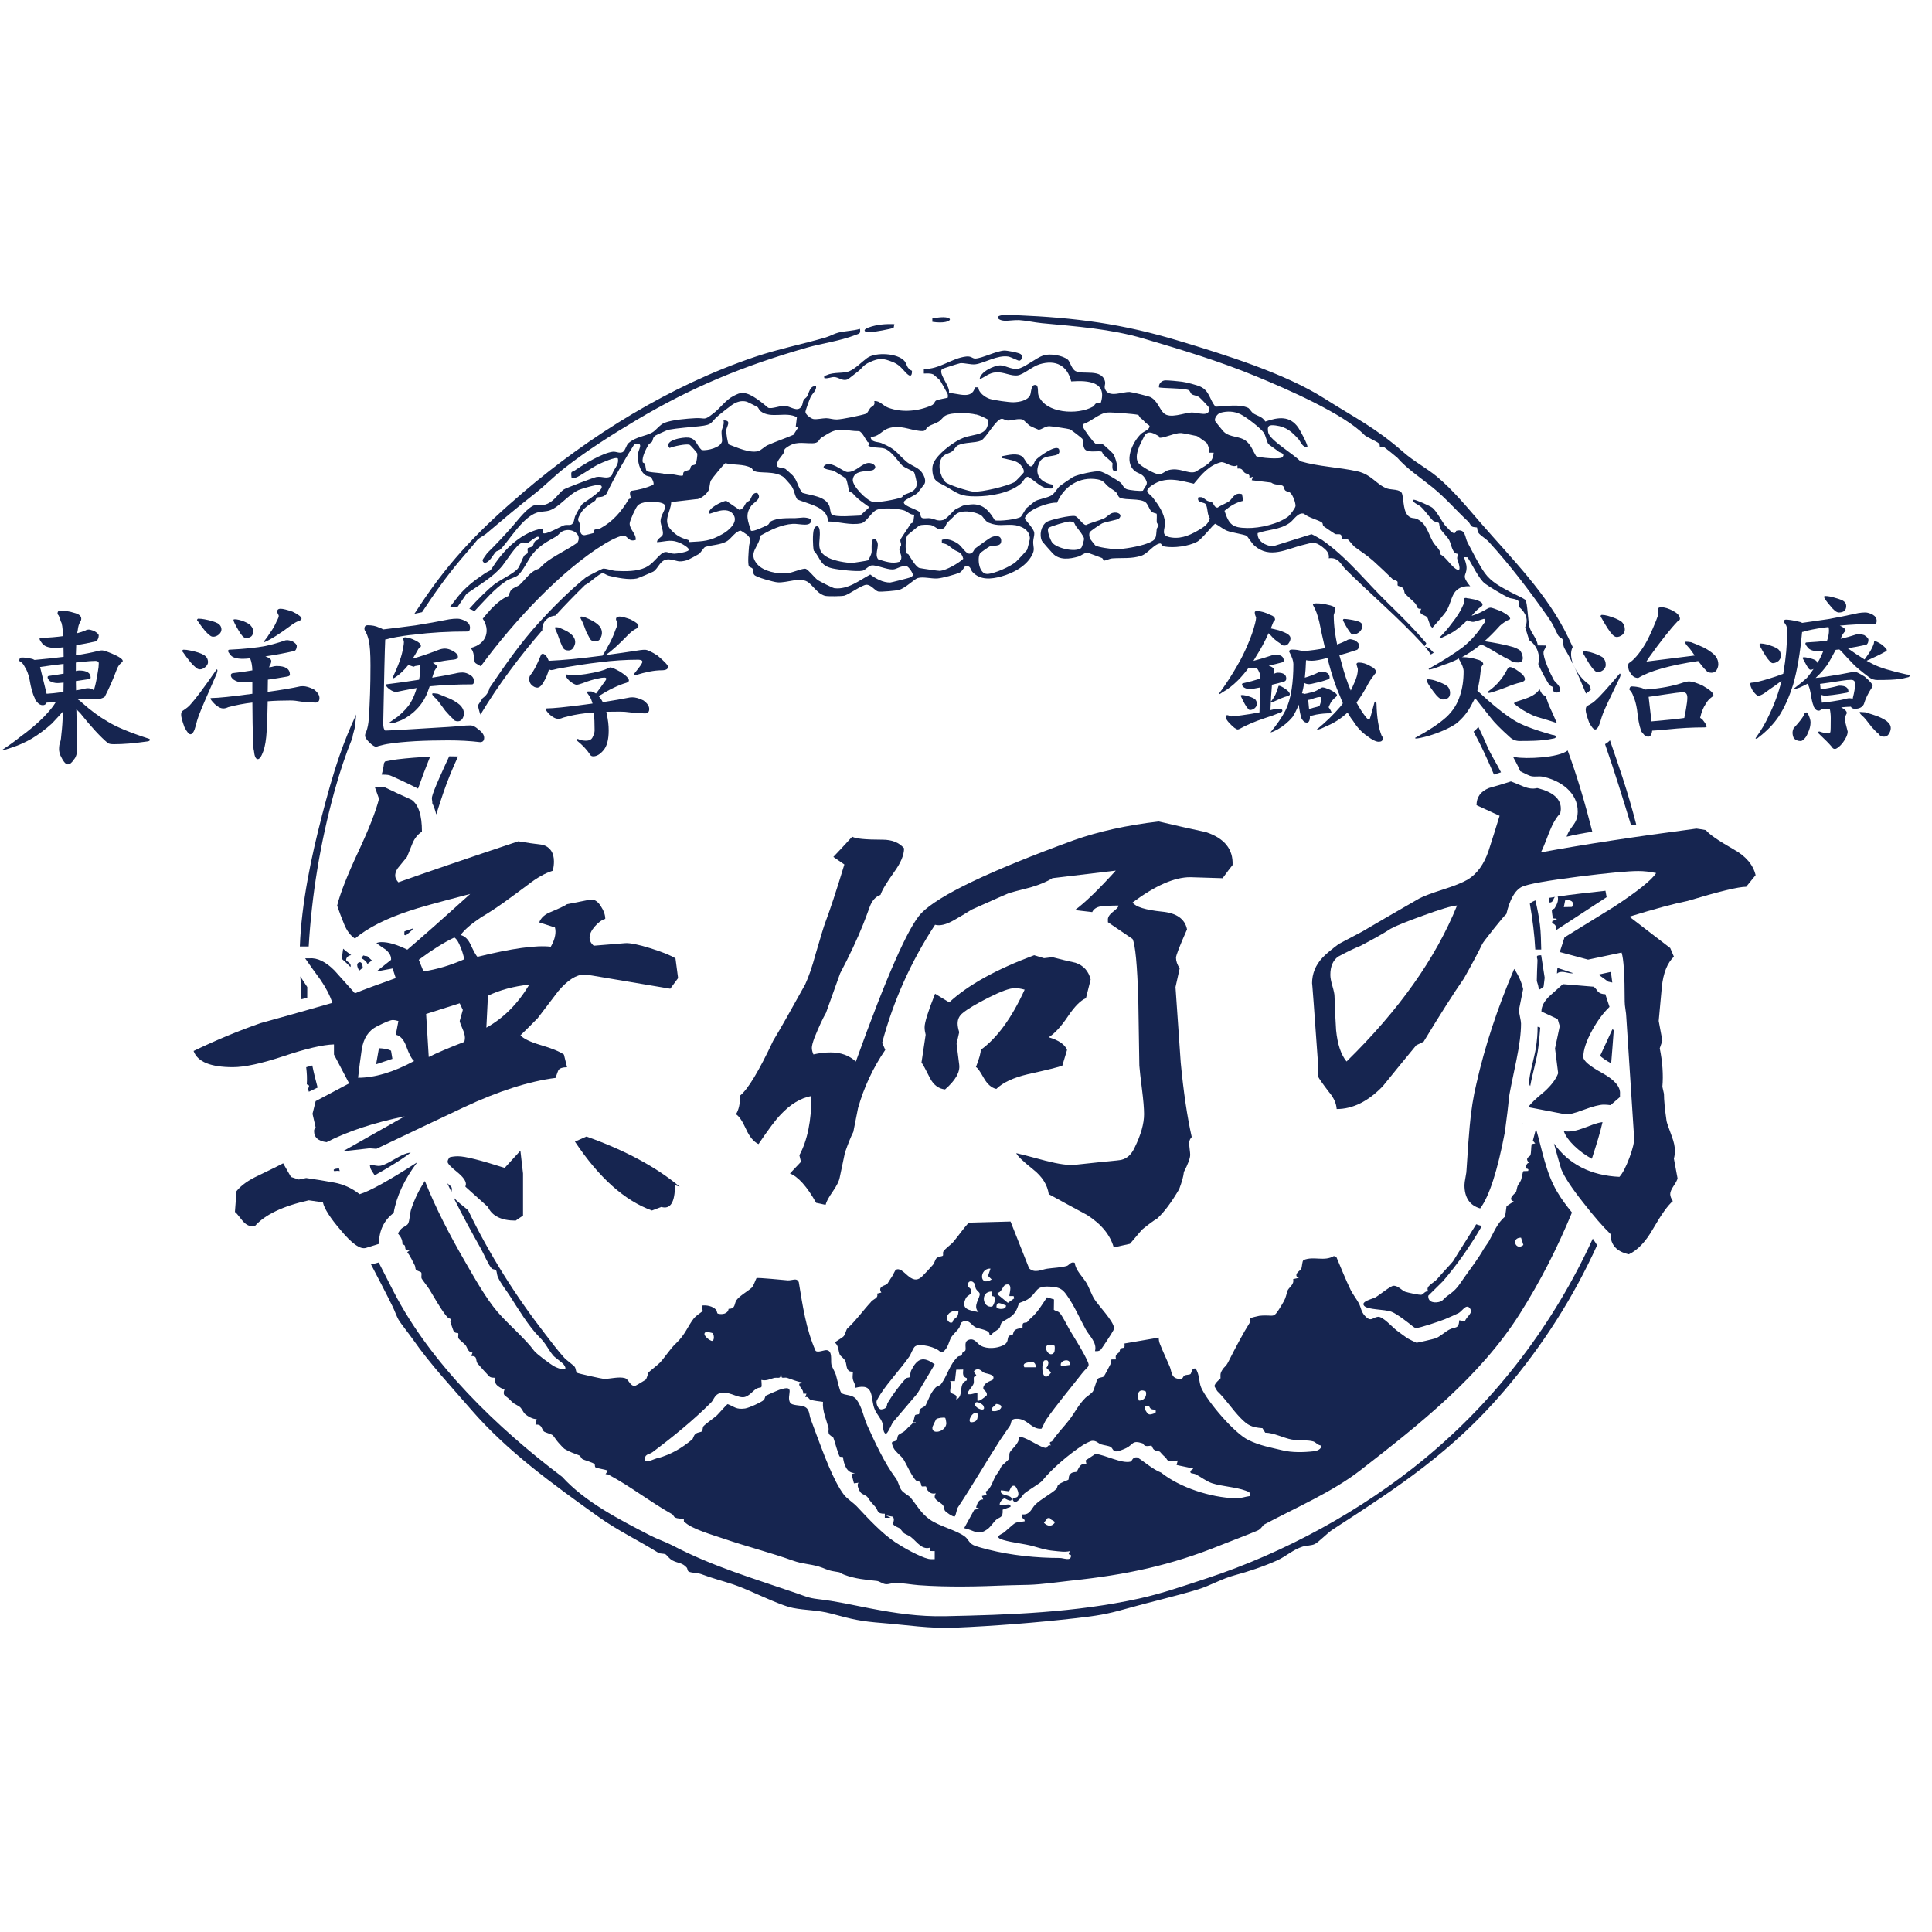
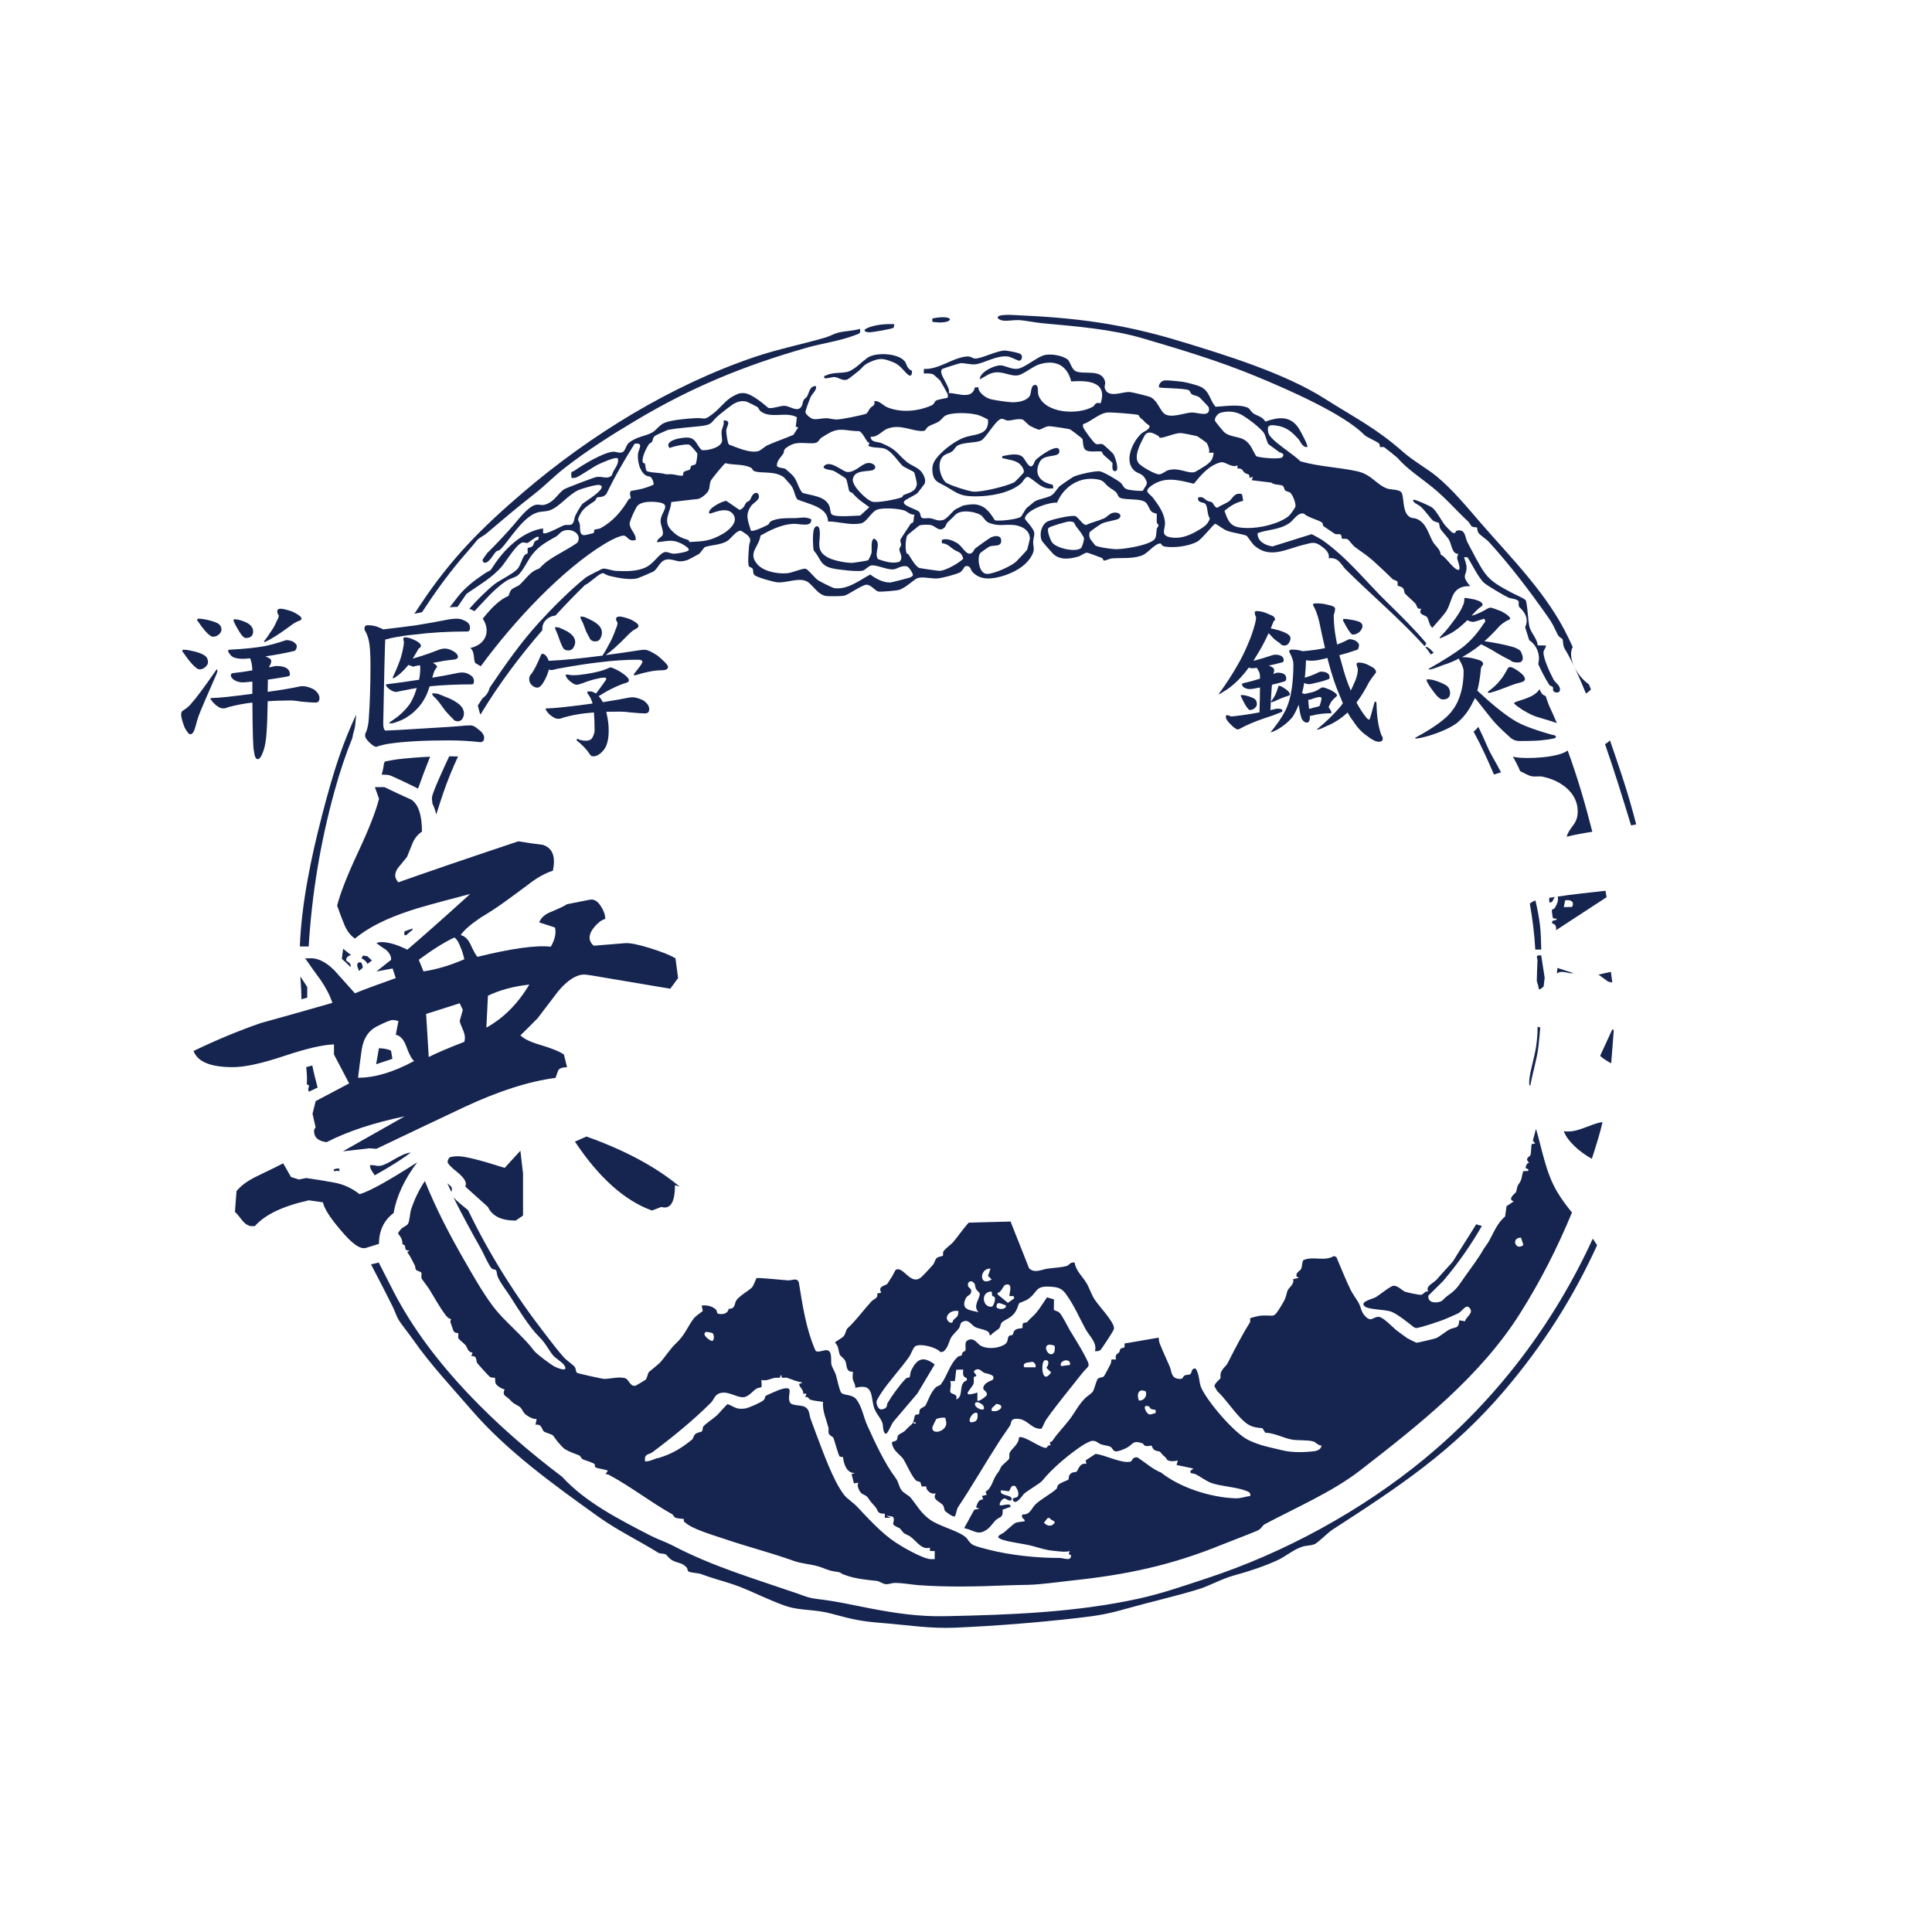
<svg xmlns="http://www.w3.org/2000/svg" id="_レイヤー_1" version="1.1" viewBox="0 0 500 500">
  <defs>
    <style>
      .st0 {
        fill: #162550;
      }
    </style>
  </defs>
  <g id="logo">
    <g>
      <g>
        <path class="st0" d="M99.44,203.69c2.35,1.14,4.7,2.23,7.05,3.28,1.81,1.23,2.71,3.98,2.71,8.26-1.08.7-1.9,1.71-2.44,3.01-.91,2.27-1.38,3.45-1.43,3.54s-.66.83-1.83,2.23c-.81.88-1.22,1.75-1.22,2.62,0,.52.27,1.09.81,1.71,6.87-2.44,17.22-5.99,31.05-10.61,2.08.35,4.2.66,6.37.92,1.9.61,2.85,2.05,2.85,4.33,0,.7-.09,1.49-.27,2.36-1.99.61-4.16,1.83-6.51,3.67-1.99,1.49-3.98,2.95-5.97,4.39s-4.02,2.77-6.1,4c-2.62,1.75-4.38,3.28-5.29,4.59,1.08.26,1.94,1.09,2.58,2.49.81,1.75,1.4,2.8,1.76,3.15,8.86-2.18,15.18-3.06,18.98-2.62.81-1.39,1.22-2.71,1.22-3.93,0-.35-.05-.7-.14-1.05l-4.07-1.31c.45-1.22,1.49-2.14,3.12-2.75,2.26-.96,3.61-1.61,4.07-1.96l5.97-1.18c.99-.17,1.9.35,2.71,1.57.81,1.23,1.22,2.36,1.22,3.41-.91.26-1.81.92-2.71,1.96s-1.35,2.01-1.35,2.88c0,.78.36,1.49,1.08,2.1l8.13-.66c1.26-.09,3.44.35,6.51,1.31,3.07.96,5.24,1.83,6.51,2.62l.68,5.11-2.03,2.75-20.2-3.41c-1.08-.17-1.76-.26-2.03-.26-2.08,0-4.34,1.44-6.78,4.33-1.81,2.36-3.57,4.67-5.29,6.95-1.45,1.49-2.94,2.97-4.47,4.45.81.88,2.53,1.71,5.15,2.49,2.98.88,5.01,1.71,6.1,2.49l.81,3.28c-1.08,0-1.81.22-2.17.66-.09.09-.36.78-.81,2.1-6.87.88-14.78,3.41-23.72,7.6-7.59,3.58-15.14,7.17-22.64,10.75l-1.76-.13-6.91.78,15.99-9.05c-8.04,1.66-14.78,3.89-20.2,6.68-2.17-.26-3.25-1.22-3.25-2.88,0-.35.13-.66.41-.92l-.81-3.54.81-3.28,8.67-4.59-3.93-7.47v-2.62c-2.89.09-7.21,1.09-12.94,3.01-5.74,1.92-10.15,2.88-13.22,2.88-5.78,0-9.17-1.39-10.17-4.19,5.78-2.79,11.57-5.2,17.35-7.21,4.15-1.14,10.35-2.88,18.57-5.24-.63-1.92-1.67-3.93-3.12-6.03-1.35-1.83-2.67-3.67-3.93-5.5h1.08c2.08-.17,4.25.88,6.51,3.15,1.81,2.01,3.57,3.98,5.29,5.9,2.35-.96,5.87-2.27,10.57-3.93l-.81-2.49-4.2.78,3.8-3.01v-.26c0-.78-.45-1.57-1.35-2.36-.81-.52-1.63-1.09-2.44-1.71.36-.17.81-.26,1.35-.26,1.81,0,4.02.66,6.64,1.96,3.71-3.15,9.13-7.95,16.27-14.42-8.4,2.18-13.6,3.63-15.59,4.33-6.14,2.01-10.89,4.41-14.23,7.21-1.18-.78-2.1-2.01-2.78-3.67s-1.29-3.28-1.83-4.85c.81-3.23,2.62-7.84,5.42-13.83,2.8-5.98,4.61-10.59,5.42-13.83l-1.08-3.01h2.44v-.02h-.01ZM101.88,313.91c-2.53,1.92-3.8,4.59-3.8,8l-3.39,1.05c-1.45.44-3.61-1.09-6.51-4.59-2.71-3.15-4.25-5.55-4.61-7.21l-3.66-.52c-6.69,1.49-11.34,3.71-13.96,6.68h-.54c-1,.09-1.94-.46-2.85-1.64s-1.49-1.86-1.76-2.03l.41-5.38c1.18-1.49,3.07-2.84,5.7-4.06,3.98-1.92,6.1-2.97,6.37-3.15l2.03,3.54,2.03.66,1.9-.39c2.44.35,4.86.74,7.25,1.18,2.39.44,4.59,1.44,6.58,3.01,2.62-.78,7.59-3.54,14.91-8.26-3.34,4.45-5.38,8.82-6.1,13.11h0ZM92.66,278.92c4.34,0,9.17-1.44,14.51-4.33-.63-.52-1.31-1.79-2.03-3.8-.63-1.75-1.54-2.75-2.71-3.01l.68-3.54c-.54-.17-1.04-.26-1.49-.26-.54,0-1.9.54-4.07,1.64-2.17,1.09-3.48,3.08-3.93,5.97-.36,2.45-.68,4.89-.95,7.34h-.01ZM117.6,242.62c-2.62,1.23-5.69,3.15-9.22,5.77l1.22,3.01c3.44-.52,6.96-1.57,10.57-3.15-.36-1.49-.68-2.49-.95-3.01-.45-1.31-1-2.18-1.63-2.62h0ZM110.28,262.41l.68,11.14c2.08-1.05,5.15-2.36,9.22-3.93.09-.44.14-.78.14-1.05,0-.61-.2-1.37-.61-2.3s-.66-1.59-.74-2.03l.81-2.88-.81-1.71-8.67,2.75h-.02ZM134.68,297.8l.68,5.9v10.88l-1.9,1.31c-3.71,0-6.1-1.18-7.19-3.54l-5.83-5.24.14-.66c0-.87-.79-1.94-2.37-3.21-1.58-1.26-2.37-2.12-2.37-2.56,0-.35.18-.74.54-1.18.63-.17,1.35-.26,2.17-.26,1.81,0,5.83,1.01,12.06,3.01l4.07-4.45h0ZM126.28,257.69l-.41,8.26c4.43-2.44,8.13-6.16,11.12-11.14-4.07.44-7.64,1.4-10.71,2.88ZM151.77,294.13c10.03,3.58,18.08,7.91,24.13,12.98l-1.22-.39c0,4.45-1.18,6.33-3.52,5.64l-2.44.92c-7.05-2.54-13.69-8.48-19.93-17.83l2.98-1.31h0Z" />
-         <path class="st0" d="M299.88,212.6c4.07.96,8.13,1.88,12.2,2.75,4.79,1.57,7.09,4.41,6.91,8.52-.64.78-1.49,1.92-2.58,3.41-5.42-.17-8.23-.26-8.4-.26-4.07,0-9.04,2.18-14.91,6.55.81,1.14,3.34,1.92,7.59,2.36,3.79.35,5.97,1.88,6.51,4.59-1.9,4.28-2.85,6.73-2.85,7.34,0,.88.32,1.79.95,2.75l-1.08,4.85c.45,6.46.9,12.98,1.35,19.53.72,7.6,1.67,14.02,2.85,19.27-.36.35-.59.83-.68,1.44,0,.35.05.9.14,1.64.09.74.14,1.25.14,1.51,0,.88-.54,2.36-1.63,4.45-.09,1.05-.5,2.54-1.22,4.45-1.99,3.41-3.88,5.94-5.69,7.6-.91.52-2.21,1.49-3.93,2.88-.72.87-1.76,2.1-3.12,3.67l-4.2.92c-.91-3.23-3.21-6.03-6.91-8.39-3.25-1.75-6.56-3.54-9.9-5.38-.36-2.44-1.72-4.59-4.07-6.42-2.62-2.1-4.07-3.49-4.34-4.19.54.09,3.07.74,7.59,1.96,3.43.88,5.97,1.23,7.59,1.05,1.63-.17,4.07-.44,7.32-.78,2.98-.26,4.56-.44,4.74-.52,1.45-.35,2.58-1.39,3.39-3.15,1.63-3.32,2.44-6.2,2.44-8.65,0-1.49-.18-3.65-.54-6.49-.36-2.84-.59-4.87-.68-6.09-.09-5.68-.18-11.36-.27-17.04-.27-9-.77-14.24-1.49-15.73l-6.37-4.33v-.52c-.09-.7.34-1.42,1.29-2.16s1.42-1.25,1.42-1.51v-.13c-1.27,0-2.53.05-3.8.13-1.54.09-2.53.61-2.98,1.57l-4.47-.52c2.62-1.92,6.14-5.33,10.57-10.22l-16.4,1.96c-1.35.88-3.21,1.66-5.56,2.36-3.44.88-5.33,1.37-5.69,1.51-.36.13-3.57,1.55-9.63,4.26-1.54.96-3.07,1.88-4.61,2.75-1.99,1.14-3.61,1.53-4.88,1.18-6.24,9.52-10.8,19.7-13.69,30.54l.81,1.83c-3.17,4.63-5.51,9.66-7.05,15.07-.27,1.4-.68,3.45-1.22,6.16-.63,1.23-1.35,3.01-2.17,5.38l-1.35,6.42c-.18.96-.79,2.18-1.83,3.67-1.04,1.49-1.65,2.62-1.83,3.41l-2.44-.52c-2.35-4.19-4.61-6.73-6.78-7.6l2.85-3.01-.41-1.71c2.08-3.84,3.12-8.95,3.12-15.33-2.8.52-5.47,2.14-8,4.85-1.27,1.31-3.17,3.84-5.7,7.6-1.27-.61-2.35-1.92-3.25-3.93-.91-2.01-1.76-3.28-2.58-3.8.72-1.14,1.08-2.75,1.08-4.85,1.99-1.57,4.84-6.29,8.54-14.16,1.9-3.15,4.65-8,8.27-14.55.9-1.92,1.81-4.54,2.71-7.86,1.35-4.63,2.17-7.29,2.44-8,1.26-3.32,2.94-8.39,5.01-15.21l-2.85-1.96c1.18-1.22,2.8-2.97,4.88-5.24.81.52,3.43.78,7.86.78,2.44,0,4.29.74,5.56,2.23,0,1.75-.86,3.8-2.58,6.16-1.99,2.8-3.17,4.76-3.52,5.9-1.27.44-2.19,1.47-2.78,3.08-.59,1.62-1.15,3.13-1.7,4.52-1.54,3.84-3.52,8.08-5.97,12.71-.81,2.28-2.03,5.68-3.66,10.22-.81,1.4-1.81,3.54-2.98,6.42-.45,1.23-.68,2.1-.68,2.62s.14,1.09.41,1.71c1.54-.35,3.03-.52,4.47-.52,2.62,0,4.79.78,6.51,2.36,7.95-22.1,13.6-34.9,16.95-38.4,4.52-4.63,17.67-10.92,39.45-18.87,6.41-2.27,13.73-3.89,21.96-4.85l.03.02h0v-.02h0ZM267.61,247.2l2.58.78,2.17-.26c1.99.52,3.98,1.01,5.97,1.44,2.08.7,3.39,2.14,3.93,4.33l-1.22,4.85c-1.35.52-2.92,2.1-4.68,4.72s-3.41,4.41-4.95,5.38c2.62.78,4.2,1.88,4.74,3.28l-1.22,4.06c-.81.35-3.8,1.09-8.95,2.23-3.71.88-6.42,2.14-8.13,3.8-1.27-.26-2.37-1.25-3.32-2.95s-1.6-2.6-1.96-2.69c.9-2.36,1.31-3.84,1.22-4.45,4.25-3.06,8.04-8.26,11.39-15.6-.91-.26-1.76-.39-2.58-.39-1.27,0-3.5.81-6.71,2.42-3.21,1.62-5.45,2.95-6.71,4-.91.7-1.35,1.62-1.35,2.75,0,.61.14,1.35.41,2.23l-.68,3.01.68,5.38c.27,1.92-.95,4.06-3.66,6.42-1.63-.17-2.89-1.09-3.8-2.75-1.27-2.54-2.03-3.93-2.3-4.19l1.08-7.21c-.18-.7-.27-1.35-.27-1.96,0-1.22.9-4.11,2.71-8.65l3.66,2.23c4.79-4.45,12.11-8.52,21.96-12.19v-.02h0Z" />
-         <path class="st0" d="M391.06,202.25c.27.09,1.35.52,3.25,1.31,1.26.52,2.44.66,3.52.39,4.25,1.05,6.28,2.93,6.1,5.64l-.14.92c-.99.96-1.94,2.58-2.85,4.85-1.08,2.88-1.81,4.63-2.17,5.24,10.84-2.01,24.27-4.06,40.26-6.16.72.09,1.54.22,2.44.39.81,1.05,3.21,2.71,7.18,4.98,3.16,1.75,5.06,3.98,5.7,6.68l-2.44,3.01c-1.99,0-7.05,1.22-15.18,3.67-3.52.7-8.54,2.06-15.05,4.06l10.57,8.12.95,2.23c-1.72,1.66-2.76,4.28-3.12,7.86-.27,2.97-.54,5.9-.81,8.78l.95,5.11-.68,1.96c.72,3.58.95,6.9.68,9.96,0,.09.14.7.41,1.83,0,1.57.22,3.93.68,7.08.09.44.54,1.75,1.35,3.93.54,1.4.81,2.67.81,3.8,0,.61-.09,1.27-.27,1.96l.95,5.11c-.09.44-.43,1.09-1.02,1.96-.59.88-.88,1.57-.88,2.1s.22,1.14.68,1.83c-1.27,1.05-2.98,3.45-5.15,7.21-1.9,3.32-3.98,5.5-6.24,6.55-3.17-.7-4.74-2.45-4.74-5.24-1.99-1.92-4.34-4.63-7.05-8.12-2.98-3.76-4.88-6.64-5.7-8.65-.45-1.49-1.08-3.71-1.9-6.68,3.88,5.42,9.53,8.3,16.95,8.65.81-.87,1.67-2.51,2.58-4.91.9-2.4,1.31-4.17,1.22-5.31l-2.03-31.32c0-.35-.07-.94-.2-1.77s-.2-1.51-.2-2.03c0-6.9-.27-11.14-.81-12.71l-8.67,1.83-7.32-1.96,1.22-3.8c4.25-2.62,8.5-5.24,12.74-7.86,6.14-4.02,9.8-6.95,10.98-8.78-1.63-.35-3.16-.52-4.61-.52-2.62,0-7.77.48-15.45,1.44-8.23,1.05-13.1,1.92-14.64,2.62-1.81.88-3.17,3.23-4.07,7.08-.36.26-1.45,1.53-3.25,3.8s-2.8,3.58-2.98,3.93c-.99,2.1-2.58,5.07-4.74,8.91-2.62,3.76-6.1,9.22-10.44,16.38l-1.9.92c-2.89,3.5-5.78,7.03-8.67,10.61-3.8,3.93-7.77,5.9-11.93,5.9-.09-1.49-.77-2.97-2.03-4.45-1.54-2.01-2.49-3.36-2.85-4.06l.14-2.1c-1.08-15.29-1.63-22.59-1.63-21.89,0-2.54.9-4.76,2.71-6.68.81-.87,2.21-2.05,4.2-3.54,1.35-.7,3.34-1.75,5.97-3.15,3.25-1.92,8.22-4.81,14.91-8.65,1.18-.61,3.21-1.37,6.1-2.29s5.01-1.77,6.37-2.56c2.44-1.49,4.25-3.98,5.42-7.47.99-3.06,1.94-6.07,2.85-9.05l-5.97-2.75c0-2.1,1.08-3.58,3.25-4.45,1.9-.52,3.8-1.09,5.7-1.71l.02.02h-.03ZM344.29,252.31c0,.7.18,1.66.54,2.88.36,1.23.54,2.1.54,2.62.09,2.97.22,5.9.41,8.78.36,3.67,1.27,6.38,2.71,8.12,13.56-13.28,23.09-26.73,28.6-40.37-1.35.09-4.3.96-8.81,2.62-4.16,1.49-6.96,2.62-8.4,3.41-1.72,1.14-4.34,2.62-7.86,4.45-1.35.52-3.25,1.44-5.7,2.75-1.35.96-2.03,2.54-2.03,4.72h0v.02h0ZM391.87,250.75c1.18,1.75,1.94,3.5,2.31,5.24l-1.08,5.38c0,.35.09.94.27,1.77s.27,1.42.27,1.77c0,2.45-.41,5.64-1.22,9.56-1.18,5.59-1.81,8.78-1.9,9.56-.18,2.1-.54,5.11-1.08,9.05-1.9,9.96-4.02,16.51-6.37,19.66-2.71-.78-4.07-2.8-4.07-6.03,0-.44.09-1.11.27-2.03s.27-1.59.27-2.03c.36-5.68.63-9.39.81-11.14.36-4.11.95-7.82,1.76-11.14,2.17-9.61,5.42-19.49,9.76-29.62h0ZM412.34,255.33c.27.09.68.52,1.22,1.31.45.44,1.08.66,1.9.66l1.08,3.28c-1.63,1.57-3.12,3.58-4.47,6.03-1.54,2.8-2.31,5.11-2.31,6.95,0,.96,1.63,2.34,4.88,4.13s4.79,3.6,4.61,5.44v.78l-2.44,2.1c-.64-.09-1.22-.13-1.76-.13-1.08,0-2.85.46-5.29,1.37s-4.02,1.29-4.74,1.11l-9.49-1.83c.54-.87,1.94-2.23,4.2-4.06,1.81-1.66,2.98-3.23,3.52-4.72l-.81-6.42,1.22-5.77-.54-1.83-4.2-1.96c0-1.31.68-2.62,2.03-3.93,1.18-1.05,2.35-2.1,3.52-3.15l7.86.66h0v-.02h.01Z" />
      </g>
      <g>
-         <path class="st0" d="M22.94,162.93c.26,0,.72.11,1.39.34.81.48,1.22.87,1.22,1.18,0,.34-.07.65-.22.93-.15.34-.36.54-.65.63-1.62.37-3.28.69-4.96.97-.03.76-.06,1.63-.09,2.61,2.27-.34,4.21-.72,5.83-1.14.29-.09.61-.13.96-.13s1.18.26,2.48.8c1.91.81,2.87,1.46,2.87,1.93,0,.11-.12.26-.35.46-.61.5-1.04,1.18-1.31,2.02-.84,2.27-1.84,4.53-3,6.78-.52.42-1.28.63-2.27.63-.15,0-.27-.04-.39-.13-1.48.03-2.93.09-4.35.17.43.25.83.56,1.18.93,2.2,1.96,4.35,3.55,6.44,4.75,2.2,1.4,5.87,2.93,11.02,4.59v.34c0,.17-.32.28-.96.34-3.14.45-5.89.67-8.27.67-.81,0-1.35-.1-1.61-.3-1.89-1.57-4.27-4.15-7.14-7.74-.32-.31-.65-.65-1-1.01.06,2.95.13,6.29.22,10.02,0,1.43-.31,2.45-.92,3.07-.49.78-1,1.18-1.52,1.18-.55,0-1.19-.77-1.91-2.32-.23-.59-.35-1.12-.35-1.6,0-.76.1-1.39.31-1.89.14-.39.24-1.09.31-2.1.17-1.37.31-3.3.39-5.77-.87.98-1.83,2.02-2.87,3.12-1.68,1.52-3.43,2.82-5.22,3.91-1.68.95-3.29,1.68-4.83,2.19-1.48.5-2.32.76-2.52.76h-.35c2.03-1.35,3.58-2.47,4.66-3.36,2.41-1.74,4.45-3.47,6.14-5.18,1.48-1.54,2.48-2.76,3-3.66.09-.11.16-.21.22-.3-1.22.14-2,.21-2.35.21h-.09c-.2.45-.54.67-1,.67-.55,0-1.03-.25-1.44-.76-.43-.45-.65-.81-.65-1.09-.52-.98-.97-2.6-1.35-4.84-.29-1.37-.7-2.44-1.22-3.2-.35-.76-.82-1.28-1.44-1.56,0-.59.23-.89.7-.89.78,0,1.7.13,2.74.38.2.11.38.2.52.25,2.76-.25,5.27-.52,7.53-.8,0-.93-.02-1.75-.04-2.48-.85.11-1.52.17-2.05.17-1.8,0-2.97-.42-3.53-1.26-.41-.53-.61-.9-.61-1.09,0-.14.12-.21.35-.21,2.23-.11,4.15-.28,5.75-.5-.12-2.19-.31-3.42-.57-3.71-.17-.56-.36-1.09-.57-1.6-.2-.19-.31-.38-.31-.55,0-.48.24-.72.74-.72,1.22,0,2.39.18,3.53.55,1.25.31,1.87.81,1.87,1.52,0,.31-.09.58-.26.8-.35.59-.57,1.32-.65,2.19-.06.2-.1.45-.13.76.78-.19,1.51-.43,2.18-.72.2-.14.46-.21.78-.21h-.03s.02,0,.02,0ZM12.06,179.55c1.07-.06,2.51-.21,4.31-.46h.05c.03-.78.04-1.6.04-2.44-.75.08-1.28.13-1.57.13-.7,0-1.35-.17-1.96-.5-.41-.37-.61-.7-.61-1.01,0-.19.1-.31.31-.34,1.33-.17,2.61-.37,3.83-.59v-2.52c-2,.22-4.03.49-6.09.8l1.7,6.94h-.01ZM19.63,171.47v2.19c.35-.08.63-.13.83-.13,2,0,3,.62,3,1.85,0,.2-.17.32-.52.38-1.13.17-2.23.34-3.31.5,0,.76.02,1.56.05,2.4.78-.11,1.45-.24,2-.38.38-.11.74-.17,1.09-.17.58,0,1.07.17,1.48.5.03-.14.09-.28.17-.42.32-1.04.62-2.52.92-4.46.14-.73.22-1.42.22-2.06,0-.42-.29-.63-.87-.63-.75,0-1.91.08-3.48.25-.55.06-1.07.11-1.57.17h0Z" />
        <path class="st0" d="M56.1,173.23c.12.03.17.13.17.3,0,.31-.2.9-.61,1.77-2.27,5.14-3.67,8.43-4.22,9.89-.29.78-.55,1.65-.78,2.61-.38,1.49-.84,2.23-1.39,2.23-.38,0-.89-.6-1.52-1.81-.58-1.57-.87-2.65-.87-3.24,0-.45.1-.77.31-.97,1.04-.65,1.8-1.28,2.27-1.89,1.13-1.21,3.29-4.11,6.49-8.71.03-.08.09-.14.17-.17h-.02,0ZM47.52,168.14c.49,0,1.06.07,1.7.21,1.59.31,2.78.7,3.57,1.18.7.42,1.04,1.04,1.04,1.85,0,.42-.23.84-.7,1.26-.46.39-.93.59-1.39.59-.41,0-.78-.18-1.13-.54-.78-.59-1.83-1.84-3.14-3.75-.2-.22-.31-.38-.31-.46.06-.22.17-.34.35-.34h.01ZM51.35,160.11c.46,0,1,.06,1.61.17,1.48.28,2.6.62,3.35,1.01.67.39,1,.94,1,1.64,0,.45-.23.89-.7,1.3-.46.37-.94.55-1.44.55-.35,0-.68-.15-1-.46-.73-.53-1.7-1.7-2.92-3.49-.17-.19-.26-.32-.26-.38.06-.22.17-.34.35-.34h0ZM74.38,165.66c.23,0,.67.1,1.3.3.75.45,1.13.86,1.13,1.22,0,.28-.06.54-.17.8-.12.28-.29.45-.52.5-2.41.56-4.89,1.02-7.44,1.39,1.01.37,1.52.76,1.52,1.18,0,.28-.07.59-.22.93-.15.17-.26.41-.35.72.17-.03.38-.06.61-.09.55-.17.99-.25,1.31-.25,2.32,0,3.48.74,3.48,2.23,0,.25-.23.42-.7.5-1.74.31-3.41.58-5,.8,0,1.12-.02,2.17-.05,3.16,3.48-.48,6.3-.95,8.44-1.43.23-.03.45-.04.65-.04.81,0,1.77.28,2.87.84.96.73,1.44,1.47,1.44,2.23s-.34,1.18-1,1.18c-.73,0-1.96-.09-3.7-.25-1.07-.19-2-.3-2.78-.3-2.2,0-4.18.07-5.92.21-.06,3.68-.15,6.22-.26,7.62-.12,2.27-.41,4.04-.87,5.3-.49,1.37-.97,2.06-1.44,2.06-.52,0-.86-.74-1-2.23-.2-.34-.34-4.47-.39-12.42-2.15.25-4.22.65-6.23,1.18-.46.22-.89.34-1.26.34-.73,0-1.48-.38-2.27-1.14-.72-.73-1.09-1.21-1.09-1.43,0-.09.12-.13.35-.13,1.65,0,5.15-.37,10.49-1.09v-3.16c-1.25.14-2.06.21-2.44.21-.9,0-1.68-.22-2.35-.67-.52-.39-.78-.78-.78-1.18,0-.28.16-.46.48-.54,1.77-.19,3.47-.43,5.09-.72-.03-1.21-.22-2.24-.57-3.12-.78.08-1.41.13-1.87.13-1.68,0-2.77-.35-3.26-1.05-.38-.45-.57-.77-.57-.97,0-.22.12-.34.35-.34,3.92-.19,7.03-.52,9.36-.97,1.74-.39,3.29-.83,4.66-1.3.29-.14.61-.21.96-.21h.02-.01ZM60.76,160.27c.64,0,1.45.2,2.44.59.96.39,1.57.8,1.83,1.22.32.37.48.81.48,1.35,0,1.12-.64,1.68-1.91,1.68-.49,0-1.12-.66-1.87-1.98-.87-1.46-1.31-2.36-1.31-2.69,0-.11.12-.17.35-.17h-.01ZM72.64,157.54c.58,0,1.61.25,3.09.76,1.54.76,2.31,1.36,2.31,1.81,0,.25-.27.46-.82.63-.55.2-1.22.59-2,1.18-2.9,2.16-5.15,3.58-6.74,4.25-.12,0-.17-.06-.17-.17.67-.84,1.18-1.56,1.52-2.15.72-.95,1.32-1.99,1.79-3.12.35-.62.52-1.06.52-1.35,0-.14-.07-.3-.22-.46-.12-.31-.17-.53-.17-.67,0-.48.31-.72.92-.72h-.03,0Z" />
        <path class="st0" d="M118.33,160.11c.67,0,1.4.22,2.22.67.72.39,1.09.95,1.09,1.68,0,.65-.25.97-.74.97-4.9,0-9.46.26-13.67.8-1.89.17-3.93.48-6.14.93-.75.22-1.22.34-1.39.34-.12,2.41-.29,9.65-.52,21.72,0,.98.17,1.6.52,1.85.93,0,3.98-.17,9.14-.5,5.69-.31,9.58-.58,11.67-.8.43-.03.87-.04,1.31-.04.55,0,1.2.34,1.96,1.01,1.01.73,1.52,1.46,1.52,2.19s-.35,1.14-1.04,1.14c-2.58-.31-5.31-.46-8.19-.46-3.14,0-6.01.07-8.62.21-2.78.17-4.98.38-6.57.63-.9.11-1.93.34-3.09.67l-.35.17c-.46,0-1.12-.42-1.96-1.26-.67-.67-1-1.22-1-1.64,0-.34.1-.69.31-1.05.35-.95.57-2.06.65-3.32.29-4.07.44-8.67.44-13.81,0-3.08-.15-5.23-.44-6.44-.23-1.06-.58-1.95-1.04-2.65l-.09-.34c0-.65.27-.97.83-.97,1.13,0,2.08.18,2.83.54.49.17.9.35,1.22.54,3.11-.37,5.89-.72,8.36-1.05,2.85-.45,5.75-.97,8.7-1.56.72-.11,1.42-.17,2.09-.17h-.01,0ZM104.92,164.95c.67,0,1.55.28,2.66.84.9.45,1.35.91,1.35,1.39,0,.14-.1.31-.31.5-.23.11-.38.25-.43.42-.49.9-.96,1.68-1.39,2.36,2.09-.59,4.28-1.33,6.57-2.23.64-.25,1.23-.38,1.79-.38.64,0,1.35.22,2.13.67.81.45,1.22.94,1.22,1.47,0,.39-.36.63-1.09.72-.73.06-1.55.15-2.48.3-.84.14-1.81.32-2.92.54.72.39,1.09.73,1.09,1.01,0,.11-.09.24-.26.38-.32.45-.52.86-.61,1.22-.14.45-.27.86-.39,1.22,1.98-.31,3.96-.67,5.97-1.09.64-.17,1.28-.25,1.91-.25s1.28.22,2,.67c.61.37.92.89.92,1.56,0,.56-.16.84-.48.84-3.92,0-7.57.17-10.97.5-.38,1.18-.75,2.12-1.13,2.82-.75,1.49-1.83,2.84-3.22,4.04-1.31,1.09-2.61,1.85-3.92,2.27-.73.31-1.33.46-1.83.46-.26,0-.39-.06-.39-.17.78-.56,1.54-1.09,2.27-1.6,1.54-1.29,2.66-2.52,3.35-3.71.61-1.04,1.11-2.26,1.52-3.66-1.28.2-2.63.45-4.05.76-.75.17-1.21.25-1.35.25-.46,0-1.04-.25-1.74-.76-.55-.45-.83-.81-.83-1.09,0-.09.06-.13.17-.13,3.14-.39,5.94-.78,8.4-1.18.2-.98.31-1.99.31-3.03,0-.22-.03-.46-.09-.72-.43.06-.86.13-1.26.21-.17.11-.31.17-.39.17-.46-.14-.9-.3-1.31-.46l-.13.13c-1.04,1.26-2.02,2.2-2.92,2.82-.46.34-.75.5-.87.5s-.17-.06-.17-.17c.75-1.6,1.38-3.08,1.87-4.46.38-1.09.67-2.21.87-3.36.12-.67.17-1.14.17-1.39l-.17-.84c0-.25.19-.38.57-.38h0v.02h-.01ZM112.02,179.42c.29,0,.72.04,1.31.13,1.07.42,2.18.87,3.31,1.35,1.42.73,2.35,1.39,2.78,1.98.43.56.65,1.15.65,1.77,0,.48-.15.95-.44,1.43-.29.39-.67.59-1.13.59-.61,0-1.03-.21-1.26-.63-.44-.37-1.1-1.06-2-2.1-1.25-1.77-2.09-2.85-2.52-3.24-.58-.5-.87-.87-.87-1.09,0-.11.06-.17.17-.17h0s0-.02,0-.02Z" />
        <path class="st0" d="M160.36,159.56c.52,0,1.45.24,2.78.72,1.39.67,2.09,1.24,2.09,1.68,0,.34-.26.62-.78.84-.55.28-1.21.8-1.96,1.56-2.38,2.47-4.3,4.19-5.75,5.18,2.78-.37,5.79-.8,9.01-1.3.46-.06.86-.08,1.18-.08.61,0,1.7.5,3.26,1.52,1.8,1.52,2.7,2.48,2.7,2.9,0,.59-.57.89-1.7.89-1.8,0-4.08.44-6.84,1.3-.23,0-.35-.06-.35-.17,0-.08.42-.65,1.26-1.68.67-.87,1-1.43,1-1.68,0-.09-.07-.2-.22-.34-.26-.11-.54-.17-.83-.17-3.22,0-6.59.22-10.1.67-2.81.31-6.44.87-10.88,1.68-.81.22-1.32.34-1.52.34s-.42-.06-.65-.17c-.12.48-.31,1.04-.57,1.68-.55,1.24-1.06,2.09-1.52,2.57-.32.31-.63.46-.92.46-.52,0-1.04-.26-1.57-.8-.35-.39-.52-.87-.52-1.43,0-.45.13-.83.39-1.14.7-.78,1.55-2.41,2.57-4.88.09-.34.26-.5.52-.5.44,0,.86.37,1.26,1.09.12.28.22.52.31.72,3.75-.17,8.39-.62,13.93-1.35.64-1.01,1.13-1.87,1.48-2.57.75-1.29,1.38-2.67,1.87-4.12.35-.76.52-1.33.52-1.73,0-.11-.06-.25-.17-.42-.14-.25-.22-.43-.22-.55,0-.48.31-.72.92-.72h.03,0ZM146.78,174.58c.17,0,.41.03.7.09.26.06.53.08.83.08.93,0,2.02-.1,3.26-.3,1.45-.22,2.7-.48,3.74-.76.81-.22,1.58-.5,2.31-.84.12-.09.22-.13.31-.13.41,0,1.28.38,2.61,1.14,1.48.95,2.22,1.7,2.22,2.23,0,.28-.23.49-.7.63-.99.28-2.12.73-3.4,1.35-1.02.48-2.27,1.18-3.74,2.1.41.39.75.89,1.04,1.47.03.03.05.06.05.08,2.87-.45,5.21-.86,7.01-1.22.26-.03.48-.04.65-.04.78,0,1.73.26,2.83.8,1.01.73,1.52,1.47,1.52,2.23s-.36,1.14-1.09,1.14-1.93-.08-3.7-.25c-1.04-.14-1.94-.21-2.7-.21-1.31,0-2.51.02-3.61.04.06.25.1.49.13.72.32,1.4.48,2.78.48,4.12,0,2.44-.48,4.18-1.44,5.22-.84.98-1.7,1.47-2.57,1.47-.41,0-.7-.18-.87-.54-.81-1.24-1.96-2.44-3.44-3.62,0-.22.1-.34.31-.34.06,0,.24.08.57.25.52.14,1.03.21,1.52.21.84,0,1.4-.26,1.7-.8.38-.73.57-1.35.57-1.85,0-1.74-.06-3.3-.17-4.67-.78.06-1.52.13-2.22.21-1.98.22-3.9.61-5.79,1.14-.41.2-.81.3-1.22.3-.67,0-1.42-.38-2.27-1.14-.67-.7-1-1.17-1-1.39,0-.11.12-.17.35-.17,1.54,0,4.86-.34,9.97-1.01.64-.08,1.25-.17,1.83-.25-.06-.19-.12-.37-.17-.5-.17-.65-.52-1.3-1.04-1.98-.12-.14-.17-.25-.17-.34,0-.19.06-.3.17-.3h.92c.44.14.83.32,1.18.54.72-.95,1.55-2.09,2.48-3.41.12-.17.17-.3.17-.38.03-.22-.15-.34-.52-.34-.46,0-1.02.09-1.65.25-1.16.22-2.49.63-4.01,1.22-.7.25-1.19.38-1.48.38-.46,0-1.13-.38-2-1.14-.55-.56-.83-1.01-.83-1.35,0-.11.13-.17.39-.17l.02.02h-.04ZM143.82,162.3c.14,0,.41.03.78.09.7.28,1.4.6,2.13.97.87.53,1.44,1.02,1.7,1.47.29.42.43.87.43,1.35,0,.45-.17.95-.52,1.52-.29.42-.7.63-1.22.63-.67,0-1.13-.21-1.39-.63-.17-.28-.43-.86-.78-1.73-.49-1.43-.83-2.32-1-2.65-.2-.39-.31-.67-.31-.84,0-.11.06-.17.17-.17h.01ZM150.43,159.56c.17,0,.45.04.83.13.75.31,1.5.66,2.22,1.05.99.59,1.62,1.14,1.91,1.64.26.42.39.9.39,1.43,0,.45-.16.97-.48,1.56-.29.42-.7.63-1.22.63-.67,0-1.13-.22-1.39-.67-.2-.34-.52-.94-.96-1.81-.55-1.54-.93-2.48-1.13-2.82-.26-.45-.39-.77-.39-.97,0-.11.07-.17.22-.17h0Z" />
      </g>
      <g>
        <path class="st0" d="M325.41,158.16c.9,0,1.99.31,3.26.93.87.28,1.31.7,1.31,1.26,0,.14-.1.25-.31.34-.15.31-.34.77-.57,1.39-.09.17-.16.35-.22.54.67.14,1.36.31,2.09.5,1.25.42,2.06.78,2.44,1.09s.57.63.57.97c0,.42-.16.86-.48,1.3-.26.39-.63.59-1.09.59-.52,0-.89-.18-1.09-.55-.35-.19-.92-.62-1.7-1.26-.52-.59-.96-1.05-1.31-1.39-.99,2.19-2.06,4.18-3.22,5.98-.23.39-.46.78-.7,1.18,1.62-.42,3.18-.89,4.66-1.39.38-.14.68-.21.92-.21,1.51,0,2.26.5,2.26,1.52,0,.25-.17.42-.52.5-1.13.31-2.25.58-3.35.8.93.37,1.39.72,1.39,1.05-.03.2-.05.41-.05.63-.06.14-.1.31-.13.5.46-.22.82-.34,1.09-.34,1.48,0,2.22.5,2.22,1.52,0,.39-.17.65-.52.76-1.1.34-2.16.62-3.18.84-.15,1.65-.27,3.84-.39,6.57.96-.25,1.58-.38,1.87-.38.81,0,1.22.17,1.22.5,0,.22-.15.38-.44.46-1.25.53-2.68,1.05-4.31,1.56-2.5.84-4.62,1.76-6.36,2.73-.2.08-.35.13-.44.13-.41,0-1.11-.53-2.13-1.6-.64-.67-.96-1.21-.96-1.6,0-.34.12-.5.35-.5.2,0,.53.11,1,.34.29,0,1.19-.1,2.7-.3,1.51-.19,3.06-.45,4.66-.76.09-2.67.13-4.81.13-6.44-1.36.28-2.23.42-2.61.42-.55,0-1.06-.14-1.52-.42-.35-.28-.52-.54-.52-.8,0-.17.1-.26.31-.3,1.51-.34,2.96-.73,4.35-1.18,0-.67-.03-1.14-.09-1.39-.2-.53-.42-.94-.65-1.22-.03-.09-.06-.15-.09-.21-.49.08-.86.13-1.09.13-.38,0-.71-.06-1-.17-.9,1.24-1.83,2.33-2.78,3.28-1.36,1.35-2.68,2.37-3.96,3.07-.52.37-.83.55-.92.55v-.21c1.8-2.47,3.4-4.92,4.78-7.37.96-1.63,1.86-3.45,2.7-5.47.78-1.8,1.39-3.56,1.83-5.3.17-.67.26-1.19.26-1.56-.23-.45-.35-.89-.35-1.3,0-.22.22-.34.65-.34h.02v.03h0ZM321.45,179.88c.26,0,.6.04,1,.13.96.25,1.7.53,2.22.84.41.31.61.77.61,1.39,0,.34-.19.69-.57,1.05-.41.31-.81.46-1.22.46-.17,0-.36-.14-.57-.42-.44-.48-1-1.47-1.7-2.99-.09-.14-.13-.24-.13-.3.03-.11.14-.17.35-.17h.01ZM349.31,165.4c.23,0,.67.1,1.31.3.72.45,1.09.84,1.09,1.18,0,.31-.05.59-.13.84-.12.28-.29.45-.52.5-1.45.5-2.93.95-4.44,1.35.2.65.39,1.3.57,1.98.67,2.64,1.47,5.02,2.39,7.16.26-.5.51-1.04.74-1.6.72-1.46,1.09-2.78,1.09-3.96l-.35-1.22c0-.31.22-.46.65-.46.93,0,1.91.31,2.96.93.96.45,1.44.97,1.44,1.56,0,.11-.12.3-.35.54-.7.9-1.19,1.6-1.48,2.1-.99,1.93-2.06,3.68-3.22,5.22.81,1.49,1.61,2.72,2.39,3.71.38.48.68.72.92.72.12,0,.57-1.5,1.35-4.51.06-.11.12-.17.17-.17.23,0,.35.22.35.67.09,3.48.53,6.22,1.35,8.21.17.14.26.38.26.72,0,.53-.35.8-1.04.8s-1.71-.49-2.96-1.47c-1.39-.93-2.61-2.23-3.66-3.91-.46-.56-.94-1.29-1.44-2.19-1.65,1.54-3.48,2.72-5.49,3.54-1.19.59-1.98.89-2.35.89h-.17c2.35-1.93,4.37-3.88,6.05-5.85.26-.31.51-.63.74-.97-.26-.62-.52-1.26-.78-1.93-1.07-2.38-2.1-5.47-3.09-9.26-.03-.19-.07-.38-.13-.54-1.8.48-3.12.72-3.96.72-.61,0-1.13-.04-1.57-.13-.06,1.68-.16,3.19-.31,4.51,1.28-.37,2.47-.83,3.57-1.39.23-.11.42-.17.57-.17,1.51,0,2.27.52,2.27,1.56,0,.2-.12.34-.35.42-1.16.42-2.25.73-3.26.93-.87.22-1.42.34-1.65.34-.49,0-.93-.11-1.31-.34-.17,1.04-.36,1.93-.57,2.69.09,0,.17.02.26.04.17.03.31.07.39.13.49-.09.94-.18,1.35-.3.87-.14,1.67-.45,2.39-.93.44-.31.75-.46.96-.46.32,0,.97.21,1.96.63,1.16.62,1.74,1.08,1.74,1.39,0,.14-.06.25-.17.34-.84.73-1.35,1.3-1.52,1.73-.2.39-.36.74-.48,1.05l.04.04c.46.65.7,1.09.7,1.35-.03.11-.1.17-.22.17-1.25,0-2.49.11-3.74.34-.73.2-1.28.31-1.65.34l.05.38c-.06.9-.34,1.35-.82,1.35-.38,0-.73-.19-1.04-.59-.26-.31-.39-.56-.39-.76-.23-.62-.43-1.61-.61-2.99-.03-.09-.05-.18-.05-.3-.49,1.24-1.03,2.3-1.61,3.2-1.02,1.24-2.32,2.32-3.91,3.24-.93.48-1.52.72-1.79.72,1.65-1.99,2.92-3.83,3.79-5.51.81-1.6,1.38-3.51,1.7-5.72.29-1.91.44-4.05.44-6.44,0-.76-.32-1.74-.96-2.95-.09-.11-.13-.21-.13-.3,0-.34.24-.5.74-.5.99,0,1.9.14,2.74.42,2.29-.19,4.23-.46,5.79-.8-.61-2.61-1.1-4.87-1.48-6.78-.41-1.74-.92-3.13-1.52-4.17l-.13-.25c0-.25.27-.38.82-.38,1.13,0,2.09.11,2.87.34,1.36.25,2.05.59,2.05,1.01,0,.48-.12,1.04-.35,1.68,0,1.35.1,2.8.31,4.38.15,1.04.34,2.12.57,3.24.9-.34,1.71-.69,2.44-1.05.26-.19.55-.3.87-.3h0l-.05-.05h0ZM330.98,177.47c.32,0,.89.28,1.7.84.75.5,1.13.97,1.13,1.39,0,.17-.17.31-.52.42-.55.14-1.19.37-1.91.67-1.28.62-2.03.93-2.27.93-.12,0-.17-.06-.17-.17,0-.09.06-.15.17-.21.35-.48.67-1,.96-1.56.23-.48.48-1.15.74-2.02.06-.2.12-.3.17-.3h0ZM338.78,183.46c.35-.06.72-.15,1.13-.3.61-.14,1.13-.28,1.57-.42.35-.95.52-1.63.52-2.02,0-.22-.17-.34-.52-.34-.23,0-.71.11-1.44.34-.52.22-1.02.37-1.48.42l.22,2.32ZM347.87,160.18c.35,0,.78.04,1.31.13,1.16.17,2.05.38,2.65.63.52.25.78.62.78,1.09s-.26.98-.78,1.52c-.55.45-1.11.67-1.7.67-.2,0-.41-.14-.61-.42-.43-.48-1.04-1.47-1.83-2.99-.09-.14-.13-.24-.13-.3.03-.22.13-.34.31-.34h0Z" />
        <path class="st0" d="M379.5,154.79c.29,0,1.07.14,2.35.42,1.22.37,1.83.78,1.83,1.26,0,.2-.13.38-.39.54-.67.45-1.42,1.17-2.26,2.15-.06.08-.12.15-.17.21,1.28-.36,2.71-1.02,4.31-1.98.23-.09.44-.13.61-.13.26,0,1.18.31,2.74.93,1.54.81,2.31,1.47,2.31,1.98,0,.09-.26.22-.78.42-1.07.62-1.83,1.21-2.27,1.77-1.25,1.37-2.45,2.57-3.61,3.58,2.7.39,4.98.84,6.84,1.35.96.22,1.77.59,2.44,1.09.38.65.6,1.26.65,1.85,0,.81-.39,1.22-1.18,1.22-1.07,0-1.71-.17-1.91-.5-1.22-.59-2.37-1.21-3.44-1.85-1.48-.93-2.9-1.71-4.27-2.36-.96.78-1.86,1.45-2.7,1.98-.75.5-1.52.97-2.31,1.39.06-.03.12-.04.17-.04,1.33,0,2.6.2,3.79.59,1.07.25,1.61.67,1.61,1.26-.41.48-.61.89-.61,1.22-.2,2.19-.51,4.06-.92,5.6,3.69,3.45,6.81,5.98,9.36,7.57,1.89,1.24,5.24,2.52,10.05,3.87.61.06.92.21.92.46,0,.28-.23.45-.7.5-.87.2-1.71.32-2.52.38-.99.17-3.05.25-6.18.25-.96,0-1.79-.32-2.48-.97-2.41-2.16-4.05-3.82-4.92-4.97-1.51-1.88-2.76-3.45-3.74-4.71-.15-.17-.27-.32-.39-.46-.17.37-.36.73-.57,1.09-1.1,2.3-2.56,4.15-4.35,5.55-1.8,1.21-4.18,2.26-7.14,3.16-1.65.45-2.73.67-3.22.67-.15,0-.22-.06-.22-.17,3.57-1.93,6.27-3.73,8.1-5.39,1.68-1.57,2.86-3.44,3.53-5.6.61-1.82.92-3.9.92-6.23,0-.76-.36-1.74-1.09-2.95-.06-.06-.09-.14-.09-.25v-.13c-1.33.7-2.68,1.26-4.05,1.68-1.94.78-3.16,1.18-3.65,1.18-.12,0-.17-.06-.17-.17,3.86-2.19,6.82-4.07,8.88-5.64,2.06-1.65,3.84-3.68,5.36-6.06l.39-.46c0-.48-.1-.74-.31-.8-1.6.53-2.52.8-2.78.8-.41,0-.81-.1-1.22-.3-.12-.03-.22-.07-.31-.13-1.14,1.12-2.2,2.04-3.22,2.73-.81.56-1.81,1.09-3,1.6-.35.2-.61.3-.78.3-.12,0-.17-.06-.17-.17,1.16-1.15,2.23-2.4,3.22-3.75,1.33-1.68,2.28-3.2,2.83-4.55.23-.37.35-.95.35-1.77,0-.11.19-.17.57-.17h-.01l-.03.06h0ZM369.53,175.8c.78,0,1.77.24,2.96.72,1.16.45,1.91.87,2.27,1.26.35.48.52,1,.52,1.56,0,1.12-.64,1.68-1.91,1.68-.61,0-1.42-.7-2.44-2.1-1.16-1.57-1.74-2.56-1.74-2.95,0-.08.12-.14.35-.17h0ZM390.82,172.64c.44,0,1.21.39,2.31,1.18,1.02.73,1.52,1.39,1.52,1.98,0,.34-.35.6-1.04.8-1.1.25-2.37.67-3.79,1.26-2.56.98-4.08,1.47-4.57,1.47-.12,0-.17-.06-.17-.17,0-.14.06-.24.17-.3,1.14-.81,2.08-1.68,2.83-2.61.67-.73,1.36-1.8,2.09-3.2.17-.28.39-.42.65-.42h0Z" />
-         <path class="st0" d="M410,168.56c.43,0,.94.07,1.52.21,1.39.39,2.45.83,3.18,1.3.58.5.87,1.18.87,2.02,0,.45-.22.89-.65,1.3-.46.37-.94.55-1.44.55-.32,0-.63-.18-.92-.55-.67-.62-1.55-1.95-2.66-4-.17-.22-.26-.38-.26-.46.06-.25.17-.38.35-.38h.01ZM419.23,174.32c.12.06.17.17.17.34,0,.25-.19.74-.57,1.47-2.15,4.4-3.47,7.22-3.96,8.46-.26.7-.51,1.46-.74,2.27-.41,1.29-.84,1.93-1.31,1.93-.41,0-.93-.62-1.57-1.85-.58-1.57-.87-2.64-.87-3.2,0-.5.12-.86.35-1.05.99-.48,1.71-.95,2.18-1.43,1.07-.93,3.12-3.19,6.14-6.78.03-.08.09-.14.17-.17h0ZM414.57,159.13c.44,0,.96.09,1.57.25,1.48.42,2.61.9,3.4,1.43.64.5.96,1.24.96,2.19,0,.45-.22.89-.65,1.3-.49.37-.97.55-1.44.55-.35,0-.71-.2-1.09-.59-.67-.67-1.61-2.1-2.83-4.29-.17-.22-.26-.39-.26-.5.03-.22.15-.34.35-.34h-.01ZM429.89,157.15c.93,0,1.98.32,3.14.97,1.16.62,1.74,1.3,1.74,2.06,0,.2-.2.41-.61.63-1.86,1.93-4.35,5.09-7.49,9.47-.2.31-.39.62-.57.93l12.49-1.56c-.78-1.15-1.33-1.88-1.65-2.19-.55-.59-.82-.99-.82-1.22,0-.11.07-.17.22-.17.29,0,.72.04,1.31.13,1.13.42,2.29.91,3.48,1.47,1.48.84,2.47,1.6,2.96,2.27.41.62.61,1.28.61,1.98,0,.5-.16,1.02-.48,1.56-.32.42-.74.63-1.26.63-.67,0-1.15-.21-1.44-.63-.44-.39-1.1-1.18-2-2.36,0-.03-.02-.04-.05-.04-7.37,1.09-12.54,2.56-15.5,4.38-.81,0-1.45-.38-1.91-1.14-.46-.53-.7-1.22-.7-2.06,0-.25.06-.46.17-.63,1.28-.78,2.67-2.4,4.18-4.84.75-1.24,1.71-3.28,2.87-6.14.41-1.06.61-1.67.61-1.81-.12-.34-.17-.69-.17-1.05,0-.42.29-.63.87-.63h0ZM422.36,177.65c.73,0,1.55.13,2.48.38.41.14.72.28.96.42,2.03-.14,3.84-.37,5.44-.67,1.51-.28,3.02-.67,4.53-1.18.49-.17.97-.25,1.44-.25.73,0,1.87.37,3.44,1.09,1.86,1.06,2.78,1.88,2.78,2.44,0,.17-.13.34-.39.5-.7.5-1.24,1.11-1.61,1.81-.61.9-1.09,2.09-1.44,3.58.23.14.45.31.65.5.7.87,1.04,1.47,1.04,1.81-.12.11-.29.17-.52.17-3.14,0-6.27.17-9.4.5-1.94.19-3.34.31-4.18.34-.12,1.04-.46,1.56-1.04,1.56-.49,0-.93-.26-1.31-.8-.41-.42-.61-.77-.61-1.05-.38-1.01-.7-2.72-.96-5.14-.23-1.46-.55-2.62-.96-3.49-.26-.78-.6-1.33-1-1.64,0-.59.22-.89.65-.89h0ZM427.41,186.69c1.1-.09,2.48-.21,4.13-.38,1.68-.14,3.14-.31,4.35-.5.15-.65.31-1.5.48-2.57.2-1.12.31-2.02.31-2.69,0-.93-.36-1.39-1.09-1.39s-2.38.2-4.88.59c-1.8.28-3.15.48-4.05.59l.74,6.35h0Z" />
-         <path class="st0" d="M482.72,158.5c.58,0,1.23.2,1.96.59.67.39,1,.93,1,1.6,0,.53-.19.8-.57.8-3.14,0-6.12.14-8.96.42.99.45,1.48.87,1.48,1.26,0,.11-.12.26-.35.46-.29.37-.49.67-.61.93-.09.22-.19.48-.31.76,1.45-.34,2.76-.7,3.92-1.09.26-.11.55-.17.87-.17.23,0,.67.1,1.31.3.72.45,1.09.86,1.09,1.22,0,.28-.05.53-.13.76-.15.31-.32.49-.52.54-1.54.34-3.11.63-4.7.89,1.57,1.12,3.02,2.09,4.35,2.9.46-.65.87-1.22,1.22-1.73.55-.87.94-1.67,1.18-2.4.03-.42.09-.63.17-.63.32,0,.9.26,1.74.8.96.76,1.44,1.26,1.44,1.52,0,.2-.16.35-.48.46-1.02.59-2.6,1.36-4.74,2.32.64.34,1.21.63,1.7.89,1.6.84,4.48,1.73,8.66,2.65.52.03.78.13.78.3,0,.25-.2.41-.61.46-.78.22-1.52.37-2.22.42-.9.17-2.74.25-5.53.25-.78,0-1.48-.22-2.09-.67-2.03-1.52-3.43-2.68-4.18-3.49-1.28-1.32-2.31-2.43-3.09-3.32-.17-.14-.34-.28-.48-.42-.29.03-.58.06-.87.09-.03.03-.06.04-.09.04-.81,1.57-1.51,2.82-2.09,3.75-.96,1.35-1.99,2.51-3.09,3.49.72-.06,1.64-.17,2.74-.34,2.58-.39,4.83-.78,6.74-1.18.2-.08.38-.13.52-.13.38,0,1.28.44,2.7,1.3,1.36,1.18,2.05,1.98,2.05,2.4,0,.14-.07.31-.22.5-.93,1.37-1.61,2.79-2.05,4.25-.41.78-1.16,1.18-2.27,1.18-.55,0-.92-.18-1.09-.54-.87.03-1.71.08-2.52.17.06.03.12.06.17.08.87.48,1.31.95,1.31,1.43-.35.59-.52,1.21-.52,1.85l.74,2.9c0,.81-.46,1.84-1.39,3.07-.84.95-1.48,1.43-1.91,1.43-.35,0-.6-.15-.74-.46-.73-.87-1.94-2.1-3.65-3.71,0-.22.13-.34.39-.34.96.34,1.77.5,2.44.5.17,0,.31-.14.39-.42.06-.17.09-1.37.09-3.62,0-.78-.09-1.57-.26-2.36-1.04.11-1.7.17-1.96.17-.12,0-.2-.02-.26-.04-.15.25-.36.38-.65.38-.38,0-.7-.18-.96-.54-.26-.34-.39-.6-.39-.8-.26-.59-.49-1.61-.7-3.07-.15-.84-.34-1.53-.57-2.06-.09-.19-.17-.37-.26-.5-.75.39-1.45.73-2.09,1.01l-1.31.42c-.09,0-.13-.06-.13-.17,1.57-1.21,2.7-2.15,3.4-2.82.55-.65,1.11-1.4,1.7-2.27-.23.14-.49.21-.78.21-.17,0-.35-.11-.52-.34-.32-.42-.8-1.25-1.44-2.48-.09-.11-.13-.19-.13-.25.06-.11.17-.17.35-.17.29,0,.61.04.96.13.87.17,1.54.38,2,.63.29.17.46.41.52.72.12-.22.26-.45.44-.67.41-.76.77-1.54,1.09-2.36-.29.03-.55.04-.78.04-1.68,0-2.77-.35-3.26-1.05-.38-.45-.57-.77-.57-.97s.12-.3.35-.3c1.94-.11,3.69-.25,5.22-.42.03-.03.05-.06.05-.08.32-.95.48-1.81.48-2.57,0-.42-.05-.73-.13-.93-.06,0-.12.02-.17.04-1.68.17-3.5.48-5.44.93-.7.22-1.1.34-1.22.34-.49,5.39-1.26,9.92-2.31,13.59-1.04,3.28-2.28,6.02-3.7,8.21-1.31,1.96-3.06,3.79-5.27,5.47-.2.22-.45.34-.74.34v-.17c1.42-1.96,2.58-3.94,3.48-5.94,1.42-2.92,2.49-5.88,3.22-8.88-.49.39-1,.77-1.52,1.14-1.04.7-2.02,1.39-2.92,2.06-.67.45-1.21.67-1.61.67-.26,0-.71-.41-1.35-1.22-.46-.81-.7-1.42-.7-1.81,0-.22.1-.34.31-.34.96-.06,2.42-.39,4.4-1.01,1.33-.39,2.61-.83,3.83-1.3.03-.14.05-.25.05-.34.64-3.59.96-7.16.96-10.69,0-.81-.13-1.39-.39-1.73-.29-.37-.43-.63-.43-.8,0-.31.17-.46.52-.46.67,0,1.68.15,3.05.46.49.09.87.21,1.14.38,2.47-.34,4.71-.66,6.74-.97,2.52-.45,5.11-.97,7.75-1.56.64-.11,1.26-.17,1.87-.17h-.04,0ZM455.69,166.54c.41,0,.89.07,1.44.21,1.31.34,2.29.73,2.96,1.18.55.42.82,1.04.82,1.85,0,.39-.2.81-.61,1.26-.52.39-1.02.59-1.48.59-.26,0-.54-.18-.83-.54-.61-.59-1.42-1.84-2.44-3.75-.15-.22-.22-.38-.22-.46.06-.22.17-.34.35-.34h.01,0ZM467.57,184.38c.14,0,.27.15.39.46.41.87.61,1.57.61,2.1,0,.87-.23,1.8-.7,2.78-.26.7-.61,1.23-1.04,1.6-.29.31-.57.46-.82.46-.75,0-1.35-.25-1.79-.76-.2-.48-.31-.94-.31-1.39,0-.34.09-.72.26-1.14,1.68-1.82,2.58-3.01,2.7-3.58.15-.37.38-.54.7-.54h0ZM471.49,181.85c.7-.06,1.62-.17,2.78-.34,1.57-.22,2.78-.46,3.65-.72.29-.06.55-.09.78-.09.29,0,.55.06.78.17.03-.11.05-.21.05-.3.38-1.46.57-2.65.57-3.58,0-.7-.35-1.05-1.04-1.05-.64,0-1.4.07-2.31.21-2.7.42-4.62.7-5.75.84.03.06.05.1.05.13l.13,1.3c1.51-.22,2.92-.5,4.23-.84.29-.09.51-.13.65-.13,1.54,0,2.31.5,2.31,1.52,0,.14-.13.24-.39.3-1.31.25-2.54.45-3.7.59-.96.11-1.58.17-1.87.17-.41,0-.77-.07-1.09-.21l.17,2.02h0ZM472.41,154.25c.72,0,1.65.18,2.78.55,1.1.31,1.8.6,2.09.89.35.31.52.69.52,1.14,0,1.12-.64,1.68-1.91,1.68-.58,0-1.32-.58-2.22-1.73-1.07-1.24-1.61-2.02-1.61-2.36,0-.08.12-.14.35-.17h0ZM481.46,184.26c.29,0,.71.03,1.26.08,1.07.31,2.16.66,3.26,1.05,1.39.59,2.31,1.14,2.74,1.64.41.42.61.89.61,1.39s-.17,1.02-.52,1.56c-.29.45-.7.67-1.22.67-.67,0-1.13-.24-1.39-.72-.41-.28-1.02-.89-1.83-1.81-1.14-1.52-1.9-2.44-2.31-2.78-.52-.45-.78-.77-.78-.97,0-.08.06-.13.17-.13h0v.02h0Z" />
      </g>
      <path class="st0" d="M225.45,336.91c-2.16,2.31-3.81,4.75-6.18,6.93-.26.24-.51,1.48-.9,1.95-.39.48-2.2,1.4-2.27,1.67,1.04,1,.83,2.18,1.26,3.17.13.3,1.12.93,1.43,1.65.35.82.17,2.1,1.03,2.58.28.16.81.11.9.17.08.06-.16,1.21,0,1.91.18.8.72,1.38.62,2.23,5.2-1.38,3.81,2.79,5.06,5.64.57,1.29,1.6,2.29,1.98,3.49.2.65.08,2.38.79,2.74.56.28,1.69-2.94,2.16-3.25l6.09-7.16,4.48-7.52c-2.99-2.23-4.53-1.53-6.06,1.52-.26.53-.31,1.65-.44,1.8-.13.14-.69.04-.99.36-1.59,1.67-3.56,4.38-4.7,6.31-.32.53.16,1.39-1.53,1.65-.88.14-1.47-1.38-1.32-2.16.04-.2.84-1.53,1.04-1.84,2.14-3.28,5.11-6.37,7.4-9.63.47-.67,1.01-2.31,1.53-2.68,1.23-.87,5.57.21,6.54,1.48l.71-.1c1.34-.94,1.48-2.75,2.15-3.81.38-.6,1.52-1.65,1.98-2.31.3-.44.27-1.22.68-1.49,1.76-1.12,2.39.7,3.57,1.28,1.05.52,3.9.67,3.6,2.02h.45c.42-.72,1.75-1.29,2.13-1.8.31-.42.26-1.07.64-1.46.56-.58,2.21-1.11,3.16-2.28.9-1.09,1.06-2.33,1.34-2.72.07-.09,1.63-.61,2.16-.96,2.9-1.95,1.64-3.73,6.53-3.25,1.7.16,2.53.63,3.49,1.98,2.22,3.12,3.29,5.88,5.05,9.07.92,1.66,2.98,3.42,2.37,5.58.53.04.94.05,1.4-.27.25-.18,3.22-4.72,3.35-5.09.09-.23.21-.44.16-.7-.09-1.66-4.01-5.73-5.03-7.34-.81-1.26-1.34-2.99-2.08-4.23-.97-1.63-2.8-3.22-3.04-5.23-1.02-.4-1.46.64-2.04.81-1.41.42-3.6.5-5.09.72s-3.19,1.26-4.67-.08l-4.81-12.13-10.83.29c-1.43,1.59-2.65,3.4-4.02,5.03-.54.64-2.12,1.72-2.54,2.45-.19.33.02.85-.12,1.06-.13.19-1.17.21-1.64.65-.39.37-.51,1.24-.96,1.75-.62.71-2.19,2.42-2.8,3-2.89,2.76-4.77-2.86-6.79-1.73-.16.09-.78,1.48-1.03,1.83-.5.69-.8,1.3-1.15,1.78-.34.47-2.66.59-1.56,2.27l-1.1.28c.39,1.2-.8,1.29-1.54,2.08h-.02l.02.04h0ZM258.19,334.55c.95.03,1.35-1.83,2.04-2.05,2.18-.71.79,2.71,1.03,2.93h1.06l.16.59-1.64,1.16-2.66-2.19v-.44h.01ZM260.33,337.82c.18,1.24-2.23,1.11-2.45.44.03-1.8,1.4-.7,2.45-.44ZM256.81,335.44c1.44-.02.24,2.64-.05,2.7-2.48.48-3.16-3.91-.12-3.89l.16,1.19h0ZM256.34,328.31l-.64,1.89.95.93c-3.37,2.07-3.21-3-.31-2.81h0ZM249.97,335.95c.38-.78,1.45-.75,1.39-1.91-.03-.63-.69-.75-.81-1.19-.33-1.22.92-1.74,1.63-.67.25.37.18.98.4,1.39.24.45.86.83.95,1.18.27,1.09-1.96,3.27-.26,4.84-2.36-.52-4.75-.66-3.3-3.64h0ZM248.05,339.3c-.08,1.49-.37,1.45-1.24,2.22-.2.18-.25.66-.34.71-.67.39-1.32-.46-1.46-1.07.12-1.44,1.63-2.13,3.03-1.86h.01ZM93.08,249.02c-1.25.29-.27,1.8-.25,1.98,0,.07-.01.19-.04.34l1.1-.89c-.07-.83-.32-1.53-.82-1.42h.01ZM241.54,96.89c.11.05,1.68,1.47,1.75,1.56.16.21,1.87,3.29,1.94,3.48.11.31.1.65.05.97-.1.12-2.55.46-3.04.77-.43.27-.41.92-1.16,1.25-3.46,1.52-7.61,1.93-11.21.59-1.41-.52-2.14-1.83-3.61-1.71.33,1.26-.62,1.27-1.05,1.81-.3.39-.73,1.34-1.03,1.45-1.29.45-6.28,1.48-7.61,1.5-1.05.02-1.85-.32-2.75-.33-.93,0-2.57.39-3.34.21-.66-.15-1.99-1.13-2.03-1.81-.02-.37,1.05-3.24,1.3-3.79.49-1.08,1.62-1.76,1.45-2.9-1.64-.17-1.76,1.67-2.33,2.65-.21.37-.66.57-.88.94-.26.44-.22,1.07-.52,1.58-1.04,1.77-2.95-.04-4.44-.09-1.14-.04-3.25.86-4.22.52-1.43-1.21-4.34-3.67-6.24-3.8-1.27-.09-1.76.25-2.8.77-1.87.94-3.4,3.12-5.1,4.44-2.64,2.06-1.95,1.14-4.65,1.27-2.2.11-6.02.42-8.01,1.19-1.31.51-2.24,1.99-3.22,2.52-1.83,1.01-4.08,1.03-6.1,2.72-.66.55-.85,2.02-1.56,2.36-.85.4-1.63-.19-2.53-.1-2.58.26-7.65,3.3-9.81,4.82-.86.6-1.11-.05-.87,1.96.34.02.68.02,1.01-.06.95-.22,4.5-2.79,5.95-3.46.78-.37,4.48-2.06,5.02-1.53.39,1.73-1.18,2.73-1.52,4.32-1.18,1.26-2.5.17-4.1.5-.72.15-7.89,2.87-8.36,3.2-1.45,1.03-2.28,2.81-4.18,3.68-1.59.72-1.86.09-3.05.3-1.98.34-4.66,3.96-5.87,5.34-2.14,2.44-4.42,4.89-6.72,7.14-.08.08-1.23,1.7-1.22,1.8.06.39.13.52.47.74,1.34,0,2.23-2.09,3-2.88.26-.26.87-.27,1.27-.7,2.42-2.6,5.67-8.21,9.32-9.41,1.14-.38,2.32-.23,3.37-.61,2.49-.88,4.81-4.09,7.46-5.26.87-.38,4.66-1.46,5.34-1.3,2.65.59-4.02,4.49-4.38,4.91-.55.63-1.42,2.21-1.81,3-.39.77-.25,2.12-1.21,2.39-.53.15-1.18-.04-1.71.13-.8.25-4.85,2.61-5.45,2.01v-1.19c-5.3.77-9.95,5.28-12.72,9.53-1.3,1.99-.63.97-2.57,2.26-2.59,1.73-4.86,3.51-6.73,5.84-.31.38-1.26,1.6-2.15,2.78.71-.07,1.39-.1,2.04-.1l2.31-3.38c3.12-2.21,6.91-4.3,9.33-7.32,1.03-1.29,3.46-5.26,4.97-5.9.56-.24,1.03.16,1.54.04.31-.08,3.44-2.85,2.76-.92-.07.18-.7.28-.94.58-.28.35-.29.9-.61,1.21s-1.08.34-1.18.49c-.18.26.05.86-.04,1.22-.07.3-.66.35-.88.7-.65,1.03-1.01,2.42-1.58,3.24-.89,1.28-4.64,3.03-6.13,4.17-1.56,1.2-4.53,4.08-6.51,6.36.48.17.92.38,1.33.62,2.6-2.69,4.95-5.64,8.27-7.86.78-.52,2.26-.88,2.89-1.36,1.34-1.02,2.72-4.14,3.83-5.5,1.87-2.31,3.76-3.24,6.2-4.64.5-.29.96-1.06,1.72-1.38,2.22-.95,5.02.8,3.76,2.97-.06.1-1.57,1.06-1.87,1.24-1.77,1.08-5.59,3.03-7.13,4.6-1.45,1.48-.64.6-2.23,1.49-1.3.73-2.79,2.78-3.73,3.59-.5.44-1.67.79-2.14,1.28-.45.46-.7,1.57-.77,1.63-.08.06-.94.39-1.66.9-2.13,1.49-3.53,3.2-5,4.99,1.92,2.76,1.25,6.55-3.21,7.59,1.21.92.76,3.02,1.25,3.81.11.18.81.51,1.46.9,8.84-12.07,21.15-25,31.88-31.57,1.02-.63,4.48-2.61,5.44-2.16.76.35,1.12,1.58,2.77,1.04.17-1.62-1.63-2.72-1.56-4.3.04-.72,1.57-4.12,2.09-4.62,1.15-1.09,3.58-1.02,5.11-.85,3.96.47.83,2.48.79,4.88-.02.91.8,2.56.58,3.49-.16.67-1.58,1.09-1.48,1.99,2.65-.21,3.71-.88,6.25.34.35.17,2.34,1.25,1.89,1.75-.3.46-3.05.89-3.7.89-1.71-.02-2.06-1.3-3.98.61-1,1-1.98,2.26-3.45,2.95-2.25,1.06-5.14,1.01-7.62.89-.97-.05-2.57-.66-3.37-.59-.25.02-4.09,1.99-4.43,2.26-4.05,3.24-8.68,7.89-12.16,11.7-4.67,5.12-8.76,10.96-12.77,16.89-.25,1.06-.85,2.02-1.79,2.66-.42.63-.84,1.27-1.26,1.91.26.87.42,1.86.69,2.35,4.64-7.72,10.14-15.06,16-21.82-.06-1,.2-2.1,1.28-2.97.68-.55,1.42-.77,2.11-.83,2.51-2.75,5.08-5.39,7.65-7.9,1.1-.41,3.81-3.15,4.63-3.07.39.04.96.51,1.51.65,2.04.51,5.26,1.16,7.29.72.34-.08,3.83-1.55,4.19-1.75,1.51-.82,1.78-3.57,4.53-3.16,1.77.26,1.96.83,4.23.19.36-.1,2.87-1.45,3.19-1.67.22-.15,1.29-1.66,1.44-1.72,1.57-.59,4.03-.49,5.81-1.59,1.01-.63,2.23-2.63,3.49-2.68.1,0,1.59,1.02,1.66,1.08,1.41,1.33.57,1.66.48,3.1-.07,1.06-.4,4.44,0,5.05.17.25.75.33.92.6.29.46,0,1.11.46,1.63.53.61,5.01,1.85,6,1.92,2.6.2,6.08-1.62,8.16.14.76.65,1.8,1.92,2.58,2.54.37.3,1.15.73,1.61.82.74.15,4.31.13,5-.07,1.24-.36,4.55-2.81,5.68-2.81,1.26,0,2.21,1.61,3.09,1.76.7.12,4.62-.21,5.38-.44,1.75-.54,3.92-2.81,4.82-3.06,1.39-.4,3.56.23,5.1.11,1.29-.11,4.55-.99,5.73-1.52.68-.31,1.24-1.59,1.45-1.64,1.47-.25,1.31.9,1.84,1.47,2.04,2.18,4.82,1.91,7.55,1.15,3.07-.87,6.36-2.62,7.86-5.46.85-1.6.28-2.08.32-3.52.02-.82.34-1.5.27-2.3-.08-1.06-2.43-3.42-2.42-3.63.1-2.22,6.22-4.34,8.33-4.16,1.72-4.14,5.77-6.88,10.52-6.02,1.68.3,1.85,1.16,2.79,1.9.58.46,1.43.92,1.93,1.39.43.4.52,1.26,1.1,1.49,1.62.64,4.94.09,6.46,1.07.69.45,1.06,1.88,1.58,2.41.49.51,1.28.51,1.36.61.17.18,0,1.65.06,2.18.04.37.48.7.48.9s-.44.53-.49.9c-.27,2.26.12,2.76-2.57,3.76-1.94.73-5.98,1.47-8.06,1.45-.96-.02-4.68-.5-5.28-.99-.08-.07-1.24-1.54-1.29-1.64-.26-.54-.38-1.19-.13-1.77.12-.28,2.79-2.09,3.21-2.28.97-.45,3.86-.87,4.28-1.21,1.15-.95-.12-1.87-1.54-1.51-.9.23-1.51,1.09-2.24,1.42-1.49.67-3.19,1.02-4.68,1.72-.87-.02-1.98-2.06-2.82-2.31-1.01-.3-6.61.95-7.46,1.58-1.39,1.03-1.83,3.32-1.15,4.82.09.2,2.49,2.95,2.86,3.31,1.75,1.76,4.29,1.43,6.57.77.74-.21,1.57-.99,2.3-1.01.2,0,3.28,1.16,3.78,1.36.4.16.36.69.55.69.48.02,1.47-.52,2.16-.57,2.56-.19,5.03.16,7.56-.7,1.67-.57,3.15-2.9,4.76-3.16.52-.08.31.63,1.22.79,2.45.44,6.23-.07,8.42-1.24,1.28-.68,4.27-4.64,4.72-4.65,1.05.55,1.95,1.37,3.06,1.82,1.16.47,4.36.9,5.08,1.32.14.08,1.31,1.93,1.99,2.53,4.02,3.51,8.34.81,12.69-.22,2.27-.54,2.85-.99,4.83.51.98.74,1.96,1.65,1.7,2.97,2.57-.34,3.17,1.67,4.39,2.89,6.8,6.73,13.57,12.41,20.01,19.41.13.14.25.29.39.44.23-.24.37-.5.45-.76-3.1-3.68-6.48-7.02-10.17-10.62-5.5-5.36-10.22-11.5-16.77-16.09-.31-.21-2.6-1.5-2.75-1.5l-10.09,3.16c-1.92-.24-4.01-1.36-3.86-3.44,2.89-1.01,5.6-.81,8.23-2.6,1.11-.75,2.18-2.89,3.79-2.42.98,1,3.81,1.62,4.64,2.3.28.23.12.66.4.93.13.12,2.78,1.9,2.94,1.99.41.22,1.09-.07,1.49.2.31.21.19.9.33,1.01.18.15.96-.06,1.5.2.21.1,1.43,1.68,1.77,1.93,1.81,1.36,3.09,2.09,4.87,3.68,1.56,1.39,3.46,3.23,4.93,4.65.27.26,1.13.42,1.27.65.17.3-.05.82.11,1.06.11.17.95.22,1.33.66.39.44.32,1.16.53,1.41.46.53,2.02,1.84,2.7,2.58.47.5.21,1.55,1.53,1.35-.94,1.56.84,1.53,1.46,2.14.33.33.56,1.77,1.04,2.42.07.1.2.22.36.36,1.32-1.5,3.2-3.58,3.72-4.49.94-1.63,1.23-3.7,2.17-4.83,1.01-1.21,2.42-1.52,3.9-1.43-.31-.38-.6-.75-.84-1.12-1.19-1.77-.12-1.81-.1-3.59.01-1.11-.41-1.81-.64-2.82l.88.04c1.19,1.77,2.91,5.54,4.49,6.78.92.72,5.02,3.16,6.08,3.64.77.35,1.87.23,2.61.89.18.34-.02.87.1,1.25.03.1.06.2.09.3,1.92,1.66,2.38,3.48,1.55,5.24.34,1.12.68,2.23,1.04,3.33,1.42.96,2.35,2.46,2.52,4.3.06.65-.05,1.32-.16,1.93.79,1.76,1.69,3.51,2.77,5.24.29.46.89.51.99.68.2.33-.12.88.24,1.15.65.48,1.77.38,1.61-.7-.15-1.02-1.25-1.64-1.62-2.32-.8-1.45-2.85-5.8-2.62-7.23.1-.65.64-1.01.6-1.65l-2.12-.03c-.12-1.68-1.62-3.11-2.1-4.66-.41-1.34-.55-6.51-1.08-7.12-1.2-.82-2.67-1.36-3.89-2.03-2.47-1.35-4.9-2.55-6.61-4.9-1.49-2.05-3.27-5.67-4.47-7.91-.73-1.36-.46-3.65-2.87-3.05-.29.07-.11,1.13-1.3.31-.1-.07-1.52-1.54-1.67-1.73-.8-1-2.24-3.75-3.28-4.55-.52-.41-4.31-2.13-4.85-2.06-.57.62,1.23,1.25,1.84,1.79,1.06.94,2.34,2.83,3.14,3.58.39.36,1.44.5,1.56.64.16.19.1,1.01.41,1.54.48.8,1.8,2.06,2.25,2.88.6,1.07.79,3.71,2.33,3.55-.04.43-.31.8-.25,1.26.03.21,1.28,3.33.1,2.89-1.47-.55-2.86-3.19-4.38-3.94-.05-1.38-1.34-2.15-1.99-3.28-1.27-2.23-1.64-4.87-4.27-5.98-.47-.2-1.05-.12-1.5-.33-2.08-.97-1.68-4.43-2.22-6.16-.39-1.24-2.78-.95-3.85-1.33-2.72-.95-4.04-3.63-7.68-4.45-4.88-1.09-10.02-1.2-14.81-2.61-1.52-1.71-7.93-5.47-8.3-7.43-.35-1.83.23-2.04,1.9-1.84,2.85.34,4.3,1.74,5.97,3.59.46.51,1,2.2,2.25,1.98.31-.3-1.92-4.43-2.34-5.01-2.2-3.12-5.13-2.74-8.53-1.57-.79-1.33-2.09-1.43-3.15-2.14-.34-.23-1.01-1.25-1.25-1.37-2.27-1.11-6-.41-8.48-.33-1.55-1.72-1.51-4.06-3.89-5.17-.99-.46-3.68-1.15-4.8-1.3-.84-.12-3.51-.36-4.29-.35-.95.02-1.79.86-1.67,1.8.28.26,6.5.19,7.69.74.4.19.45.82.82,1.06.47.31,1.24.31,1.91.76.25.17,2.45,2.47,2.48,2.64.57,2.78-2.88,1.26-4.45,1.32-1.98.08-5.61,1.71-7.23.16-1.05-1-1.66-3.26-3.4-4.13-.5-.25-4.8-1.31-5.4-1.34-1.85-.09-5.37,1.6-6.34-.69-.35-.81.14-1.25-.04-2-.83-3.48-5.72-1.66-7.65-2.73-1.01-.56-1.41-2.44-1.96-2.93-1.27-1.11-4.64-1.68-6.32-1.12-1.98.66-4.89,3.19-6.61,3.45-1.71.26-3.24-.86-4.52-.87-1.63-.02-5.32,1.72-5.38,3.6,1.46-.64,2.42-1.64,4.15-1.79,2.08-.17,3.88,1.03,5.69.78,1.49-.21,3.8-2.31,5.66-2.87,4.26-1.3,7.21.4,8.19,4.44,4.45-.33,9.44.09,7.62,5.65-1.59-.36-1.39.53-2,.88-3.89,2.22-12.34,1.8-14.09-2.94-.27-.74.08-2.47-.65-2.65-1.35-.33-1.19,1.95-1.53,2.65-.68,1.39-2.85,1.77-4.3,1.8-1.12.03-5.13-.54-6.15-.88-1.2-.4-2.94-1.66-2.92-2.98h-.89c-.8,3.32-4.43,1.45-6.78,1.48.67-1.51-3.07-5.31-1.63-6.26.2-.13,4.28-1.42,4.58-1.46,1.08-.13,2.76.43,3.94.28,2.32-.29,5.71-2.48,8.55-2,.59.1,2.6,1.12,2.8,1.08.71-.12.98-1.16.42-1.68-.44-.41-3.65-1-4.34-.96-2.17.16-5.71,2.02-7.44,2.07-.79.03-1.01-.67-2.33-.53-3.75.39-7.06,3.4-11,3.21v1.19c.8.01,1.62-.12,2.39.22l.06.02h0v-.02h0ZM279.78,141.83c-1.41,1.18-6.33.08-7.48-1.43-.44-.58-1.51-3.27-.92-3.79.43-.39,4.67-1.66,5.39-1.65,1.57,0,1.12.52,1.81,1.39.51.65,1.87,2.31,1.96,3.01.05.41-.48,2.24-.76,2.47h0ZM210.11,114.73c1.91-.04,1.58-.76,2.44-1.44.16-.13,1.62-.98,1.94-1.17,2.93-1.66,4.64-.51,7.84-.54.82.23,1.62,2.05,2.19,2.79.2.26.81-.06.17,1,1.27.65,3.24.35,4.29.75,1.8.69,3.32,3.11,4.46,4.3.59.62,2.9,1.46,3.15,1.85.14.21.74,2.68.69,3.01-.27,2.06-1.99,2.17-3.46,2.86-.17.08-.21.47-.46.57-1.39.54-6.17,1.45-7.53,1.15-1.54-.35-5.29-4.1-5.13-5.72.3-2.87,4.51-1.87,5.44-2.61.94-.74-.03-1.58-1.02-1.7-1.96-.24-3.43,2.41-5.82,2.33-1.14-.04-4.42-3.22-5.99-1.6-.87.9,2.02,1.1,2.39,1.27.34.15,3.06,1.83,3.17,1.98.49.69.66,2.85.97,3.37.09.15.62.23.85.5,1.43,1.64,2.54,2.29,4.3,3.58l-2.36,2.16c-1.42.02-6.39.55-7.39-.31-.36-.31-.36-1.61-.63-2.22-1.07-2.5-4.54-2.61-6.92-3.33-1.21-1.39-1.25-3.06-2.5-4.48-.14-.16-1.8-1.65-1.91-1.72-.59-.32-2.04-.22-2.23-.83,0-1.36,1.04-2.18,1.65-3.11.28-.43.03-.95.66-1.44,2.46-1.9,4.13-1.22,6.73-1.27h0l.02.02h0ZM169.09,125.46c-1.84.83-3.6,1.28-5.75,1.57-.66.53,0,1.66-.12,1.96-.03.06-.44.07-.55.27-1.84,3.1-4.1,5.74-7.27,7.45-.45.24-1.37.21-1.58.43-.14.15.08.65-.26.82-.12.06-1.97.51-2.19.53-1.59.14-1.15-1.83-1.31-2.75-.22-1.26-.92-.78.07-2.64.95-1.78,2.33-2.41,3.8-3.46.3-.21.35-.74.51-.84.57-.33,1.62.1,2.51-.99,2.15-4.48,4.63-8.76,7.3-12.98,2.52-.31.95,1.36.85,2.75-.12,1.78.39,4.21,1.87,5.34.48.37,1.08.3,1.43.55.36.25.95,1.61.69,1.97h0v.02ZM171.33,122.53c-.84-.22-3.62-.23-4-.69-.27-.33-.24-1.29-.41-1.78-.08-.23-.53-.23-.58-.44-.29-1.21.82-3.39,1.46-4.47.28-.47.73-.54.89-.76.38-.51.11-1.05.91-1.65.17-.13,3.17-1.48,3.35-1.51,2.64-.47,5.28-.62,7.97-.91,3.88-.41,2.76-.96,5.23-2.97.8-.66,2.43-1.94,3.23-2.51,1.16-.82,2.52-1.29,3.94-.86.19.06,2.61,1.28,2.73,1.37.24.18.4.78.84,1.11,2.62,2,6.58-.05,9.35,1.53l-.3,2.44.64.18-1.23,1.92c-2.19.95-4.56,1.73-6.72,2.7-.75.34-1.75,1.37-2.41,1.53-2.24.56-5.46-.93-7.59-1.72-.35-.39-.72-3.09-.68-3.67.07-1,1.52-2.62-.71-2.56.29,1.05-.41,1.99-.5,2.87-.07.6.21,2.15.11,2.59-.39,1.59-3.72,2.4-5.23,2.22-1.31-1.12-1.39-2.99-3.42-3.23-1.49-.18-6.59.7-4.92,2.69,1.02-.44,4.19-1.13,5.15-.85.24.07,1.95,2.04,2.01,2.24.12.4-.21,2.49-.41,2.76-.22.3-.82.24-1.08.45-.32.26-.22.75-.4.94-.22.23-1.21.32-1.56.66-.3.3-.14.79-.22.87-.36.33-2.24-.26-2.89-.28-1.73-.05-1.01.15-2.54-.25h0v.04h-.01ZM236.24,148.94c-.19.24-.43.39-.71.51-.34.14-4.87,1.29-5.13,1.3-1.88.04-3.76-1-5.18-2.07-2.84,1.52-5.81,3.97-9.28,3.54-.48-.06-3.79-1.75-4.29-2.09-.79-.54-2.47-2.75-3.14-2.93-.78-.2-3.44,1.05-4.84,1.16-2.49.19-6.06-.44-7.71-2.37-2.51-2.96.49-4.4.85-7.38,2.46-1.39,5.32-2.85,8.37-3.04,1.79-.11,4.92,1.05,4.77-1.18-1.6-.78-2.71-.33-4.15-.3-1.93.03-4.67-.13-6.38.88-.27.16-.37.69-.71.86-.78.39-3.77,1.87-4.38,1.5-.72-2.51-1.63-4.12.13-6.49.61-.82,2.92-1.81,1.52-3.27-1.38-.12-1.44,1.28-1.99,1.94-.21.25-.64.31-.82.52-.47.55-.59,1.57-1.79,1.93l-3.4-2.33c-.81-.07-5,1.94-4.43,3.26.34.33,4.78-2.4,6.38.51,1.03,1.87-1.35,3.89-2.91,4.78-3.27,1.88-4.95,1.9-8.56,2.09-.14,0-.11-.46-.37-.53-1.86-.55-2.99-1.08-4.38-2.55-2.34-2.48-.11-4.58,0-7.26l6.45-.75c1.12.08,2.76-1.37,3.2-2.24.37-.73.22-1.81.65-2.64.23-.44,3.43-4.37,3.72-4.43,2.11.57,4.67.14,6.65,1.2.36.19.43.64.6.74,1.54.91,5.44-.16,7.9,1.73.11.08,1.49,1.66,1.7,1.91,1.09,1.31.85,2.37,1.76,3.8,2.89,1.23,7.97,1.97,7.93,5.7,2.84.02,5.79,1.08,8.61.48,1.37-.29,2.62-2.93,4.04-3.5,1.49-.61,5.49-.34,7.05.16.86.27,1.61,1.23,2.71,1.1-.25.54-.16,1.59-.4,2-.08.14-.52.2-.64.41-.42.74-2.54,3.76-2.6,4.06-.13.54.21.96.17,1.37-.04.38-.48.7-.46,1.17.04.86,1.14,2.08.02,3.18-1.84.59-3.79-.09-5.54-.67-1.15-1.66,1.02-3.91-.85-5.27-1.15-.23-.69,2.88-.83,3.64-.06.34-.73,1.83-.92,1.93-.18.1-3.71.65-4.08.66-1.61.02-4.59-.55-6.05-1.27-3.76-1.85-2.01-4.19-2.38-7.2-.17-1.41-1.18-1.23-1.49-.22-.36,1.17-.29,4.23-.04,5.5,1.86,2.03,1.51,3.86,4.82,4.61,1.52.35,6.46.92,7.83.6.68-.16,1.52-1.25,2.29-1.36,1.27-.18,3.89,1.09,5.53,1.04,1.08-.04,2.09-1.1,3.62-.81.5.1,1.78,1.98,1.55,2.39h.01ZM266.5,139.58c-.01.2-.63,2.63-.71,2.75-.11.18-2.45,2.69-2.84,3.04-1.35,1.22-5.65,3.12-7.43,3.16-2.21.06-2.66-4.09-1.89-5.34.11-.18,2.25-1.67,2.47-1.76,1.03-.4,2.86.14,3-1.27.15-1.55-1.21-1.65-2.45-1.17-.55.21-3.54,2.38-4.21,2.9-.44.34-.53,1.32-1.49,1.4-1.01.09-2.02-1.94-3.1-2.64-1.11-.72-2.81-1.45-4.1-.93v.87c1.47.08,2.1.97,3.09,1.63,1.09.72,2,.53,2.45,2.39-1.23,1.16-4.34,2.97-6.03,3.13-.33.03-4.97-.64-5.33-.75-.93-.3-2.23-2.57-2.79-3.48-.11-.17-.46-.21-.5-.31-.43-.94-.3-3.68.13-4.6.09-.18,2.97-2.5,3.16-2.59.59-.26,2.23-.25,2.9-.14,1.32.22,2.14,1.91,3.54.71.42-.36.47-.98.79-1.32.62-.66,1.17-1.05,1.98-1.94,1.39-1.54,5.02-.99,6.66-.04.66.38,1.11,1.61,2.08,2,2.44.99,3.84.43,6.18.56,2.18.12,4.6,1.32,4.46,3.72h0l-.02.02h0ZM333.93,127.54c.66.57,1.4,2.59,1.35,3.42-.04.52-1.42,2.34-1.85,2.67-2.59,1.99-7.37,3.07-10.63,3.02-3.89-.06-4.72-.88-5.9-4.46,1.54-1.27,2.84-2.09,4.84-2.59l-.31-1.71c-2.01-.59-2.42,1.18-3.37,1.86-.75.53-2.13,1.01-2.94,1.62-.8.08-1.05-1.08-1.42-1.35-.29-.2-.84-.22-1.25-.42-.75-.38-1.06-1.22-2.35-.86-.39,1.46,1.46,1.17,1.87,1.68.65.81.39,2.79,1.15,3.76-.42,1.24-1.14,1.91-2.23,2.59-2.36,1.46-4.81,2.73-7.66,2.34-3.17-.43-1.61-2.06-1.74-3.94-.16-2.32-1.67-4.47-3.05-6.28-1-1.31-2.71-1.62-.32-3.28,3.51-2.43,7.11-1.3,10.85-.42,1.93-2.35,3.94-4.81,7.07-5.58,1.35-.03,2.84,1.58,4.2.81l.04.85c1.34-.17,1.27.65,1.83,1.07.63.48,1.46.2,1.22,1.35l.92-.3-.31.89,5.05.61c.86.68,2.06.44,2.87.77.54.22.35.92.81,1.31.33.27.95.28,1.27.56h-.01,0ZM315.85,106.83c1.76-.49,3.57-.41,5.18.37,1.48.72,5.34,3.64,6.12,4.93.37.62.74,2.22,1.06,2.75.09.15,2.28,1.64,2.82,2.1.19.16,1.67.34.86,1.33-.53.65-5.91.19-6.8-.26-.83-1.32-1.26-2.79-2.54-3.86-1.68-1.41-4.14-.88-5.8-2.41-.25-.23-2.24-2.68-2.3-2.85-.23-.77.71-1.91,1.4-2.1h0ZM299.84,112.84c.12.06.13.45.31.46,1.26.06,3.9-1.3,5.51-1.22.46.02,3.64.65,4.13.79.15.04,2.39,1.62,2.48,1.75.39.54.87,1.89.6,2.54h1.23c-.2,1.84-.73,2.38-2.18,3.39-.3.21-2.5,1.55-2.65,1.6-1.92.55-4.02-1.28-6.93-.46-.78.22-1.42.97-2.3,1.07-.96.12-4.84-2.1-5.42-2.95-.87-1.28-.24-3.09.28-4.42.12-.31,1.35-2.78,1.46-2.9,1.1-1.16,2.38-.2,3.49.36h-.01ZM252.61,107.26c1.22.32,2.02.76,3.09,1.33.32,4.23-3.45,3.63-6.29,4.69-2.43.91-5.79,3.52-7.2,5.5-.77,1.08-1.01,1.93-.89,3.25.25,2.72,1.61,2.75,3.62,3.94,3.02,1.79,3.66,2.5,7.57,2.49,3.75,0,8.76-.83,11.66-3.28.61-.51,1.13-1.79,1.84-1.79,2.31,1.18,3.58,3.5,6.61,2.97l-.18-.92c-3.33-.63-4.96-2.8-3.35-5.92,1.2-2.33,5.6-.75,5.03-3.09-.43-1.78-5.41,1.82-6.11,2.65-.4.47-.4,1.3-1.11,1.62-.84.14-1.73-2.05-2.29-2.49-1.35-1.08-3.62-.45-5.21-.16-.09.76,0,.47.45.6,1.21.34,2.64.44,3.71,1.17.67.45,1.62,1.66,1.37,2.47-.05.16-2.24,2.42-2.4,2.5-2.04,1.06-8.37,2.59-10.62,2.45-1.11-.07-6.61-1.77-7.27-2.5-1.34-1.49-2.07-4.47-.92-6.25.68-1.05,1.79-1.05,2.62-1.62.72-.49.85-1.28,1.65-1.66,1.65-.79,4.38-.53,5.86-1.17,1.31-.56,3.9-5.58,5.39-5.66.44-.02,1,.43,1.56.45,1.1.05,2.64-.64,3.93-.23.12.04,1.48,1.42,1.84,1.62.24.14,2.06.97,2.18.98.8.04,1.62-.86,2.77-.9.43-.02,4.98.65,5.36.8.35.14,3.17,2.32,3.26,2.5.16.32.04,2.27.76,2.81.96.83,3.58.14,4.24.51.14.08.25.62.5.84.52.46,2.02,1.7,2.29,2.13.06.1-.44,2.29.81,2.02,1.02-.22-.18-3.81-.63-4.44-.17-.24-2.47-2.39-2.68-2.47-.82-.32-1.33.21-1.92-.18-.62-.41-3.08-3.71-3.22-4.36-.05-.21-.07-.52.04-.69,2.04-.65,4.11-2.81,6.25-3.01,1.07-.1,6.86.36,7.93.6.25.06.37.61.71.87.89.68.6.52,1.16,1.09.22.23,1.12.83,1.12.9.05,1.03-1.52,1.42-2.17,2.04-2.27,2.13-4.62,7.25-1.6,9.67.7.56,1.74.63,2.41,1.59,1.28,1.82.42,1.92-.36,3.47-.64.17-3.51-.12-4.19-.39-.93-.37-1.01-1.22-1.62-1.71-.93-.74-4.21-2.69-5.29-2.9-1.11-.22-5.98.87-6.97,1.45-.45.26-3.05,2.03-3.41,2.33-.74.63-1.29,1.92-2.32,2.51-1.06.6-3.39.92-4.26,1.53-.12.09-1.98,1.6-2.08,1.7-.23.23-1.17,1.95-1.41,2.19-.71.71-5.79,1.26-6.77.94-1.3-2.1-2.67-4.08-5.58-4.13-.61,0-2.12.18-2.68.35-.1.03-1.67.81-1.87.92-.73.41-2.29,2.54-3.25,2.79-1.47.39-2.03-.22-3.28-.44-.65-.12-1.54.12-2.09-.06-.61-.2-.38-1.09-.81-1.59-.68-.78-5.23-1.75-3.67-2.96.73-.57,2.52-1.31,3.22-1.93.11-.1,1.76-2.26,1.83-2.39.48-.99-.27-2.46-.94-3.24-.96-1.1-2.71-1.55-3.82-2.54-2.75-2.43-2.49-3.09-6.44-4.76-.9-.38-2.68-.09-2.76-1.63,2.11.1,2.74-1.57,4.64-2.19,2.98-.97,5.34.42,8.13.69,1.83.18,1.27-.55,2.16-1.13s1.85-.76,2.67-1.28c.69-.43,1.16-1.24,1.76-1.56,1.67-.9,6.08-.75,7.91-.27l.02-.02h0ZM119.15,144.89c1.52-1.8,2.98-3.42,4.36-5.14.4-.5,1.72-1.13,2.31-1.63,4.06-3.45,8.21-6.96,12.43-10.25,2.88-2.25,5.09-4.59,7.98-6.84,5.78-4.5,12.09-8.51,18.36-12.24,14.37-8.57,27.81-14.11,44.14-18.79,4.11-1.18,8.59-1.72,12.59-3.28,1.04-.41,1.46-.31,1.24-1.61-1.81.53-3.79.53-5.6.97-.94.22-2.26.95-3.31,1.26-5.77,1.69-12.19,2.97-18.18,4.99-21.98,7.41-42.9,20.42-60.04,35.06-10.89,9.31-18.67,17.16-26.48,28.88l-1.71,2.58c.66-.13,1.32-.27,1.99-.42,3.05-4.68,6.29-9.22,9.91-13.53h.01ZM225.15,85.99c.77-.01,5.68-.86,6.13-1.17l.18-.92c-2.24-.1-4.54.08-6.65.85-1.67.61-1.19,1.27.34,1.24h0ZM368.68,377.52c-16.21,13.35-36.13,24.32-56.55,31.01-5.8,1.9-11.44,3.88-17.37,5.18-16.46,3.61-33.53,4.22-50.24,4.56-6.71.14-12.78-.77-19.37-2.03-4.55-.87-8.56-1.83-13.49-2.4-2.47-.29-3.34-.77-5.32-1.45-11.13-3.84-21.86-6.96-32.25-12.41-1.75-.92-3.9-1.61-5.88-2.64-7.96-4.12-16.75-8.58-22.73-15.15-16.81-12.67-33.96-29.21-43.6-47.89-1.26-2.45-2.57-4.99-3.87-7.57-.7.21-1.36.37-2,.47,1.91,3.68,3.83,7.33,5.62,10.97.52,1.06,1.01,2.49,1.48,3.31.62,1.08,2.87,3.87,3.81,5.23,4.42,6.35,10.09,12.4,15.04,18.13,9.23,10.69,21.07,19.22,32.93,27.71,4.99,3.57,10.45,6.15,15.53,9.33.41.25,1.33.13,1.83.38.34.17.88,1.1,1.81,1.59,1.4.74,2.51.53,3.65,1.82.26.3.17.84.51,1.04.63.36,2.47.37,3.24.66,2.81,1.07,5.36,1.7,8.3,2.67,4.32,1.42,11.69,5.36,15.5,6.1,3.33.65,6.27.5,9.86,1.46,5.64,1.52,7.48,1.98,13.43,2.45,6.07.49,12.21,1.46,18.42,1.2,10.55-.45,21.2-1.3,31.59-2.48,5.23-.6,7.82-.99,12.81-2.41,6.24-1.77,12.55-3.16,18.73-5.05,3.19-.98,6.05-2.73,9.44-3.64,3.51-.94,7.69-2.34,11.05-3.87,2.18-.99,4.02-2.74,6.49-3.53.98-.32,2.32-.24,3.22-.69.94-.46,3.31-2.9,4.54-3.7,17.28-11.19,31.09-20.26,44.52-36.03,10.09-11.85,17.9-24.25,23.97-37.59-.36-.58-.73-1.15-1.12-1.7-9.99,21.82-24.75,41.48-43.53,56.95h.01-.01ZM83.27,211.32c-2.65,10.16-5.26,22.43-5.67,33.63h2.29c.81-13.42,2.95-26.6,6.62-40,1.43-5.19,2.95-9.7,4.69-13.98.1-1.05.58-2.02.73-3.37.09-.83.18-1.74.25-2.69-1.61,3.47-3.06,7.02-4.32,10.67-1.82,5.29-3.13,10.12-4.6,15.74h0ZM224.4,92.66c-1.38,1.01-2.93,2.67-4.55,3.39-1.56.69-4.02.15-5.92,1.05-.46.22-.74,0-.6.75.88.21,1.81-.31,2.59-.27,1.16.05,2.11,1.15,3.43.61.26-.11,2.34-1.77,2.75-2.1,1.21-.95,1.19-1.56,3.05-2.39,2.42-1.08,3.37-1.01,5.86-.02,1.26.5,1.98,1.19,2.7,1.98.85.93,2.35,2.81,2.31.31-1.39-.6-1.31-1.75-1.89-2.48-1.68-2.09-7.53-2.45-9.74-.82h.01ZM263.51,82.82c2.03.13,4.14.63,6.15.82,8.83.83,17.87,1.49,26.3,3.98,10.11,2.98,19.59,5.84,29.18,9.8,7.75,3.2,22.68,9.67,28.03,15.21.46.47,3.25,1.65,3.72,2.15.29.31.14.78.24.86.2.17.8-.07,1.12.11.19.11,3.23,2.54,3.37,2.7,2.54,2.92,5.96,5.12,9.06,7.63,3.54,2.87,5.96,5.8,9.3,8.91.36.33.59,1.01.9,1.22.49.33,1.25.2,1.37.31.08.07.04.84.33,1.31.39.65,2,1.61,2.67,2.34,5.54,6.06,10.39,12.46,15.21,19.29,1.52,2.16,1.56,2.55,2.7,4.82.33.66,1.09.94,1.18,1.08.27.48.02,1.64.68,2.68,1.23,1.94,2.85,5.4,3.83,7.66.55,1.26,1.08,2.52,1.6,3.79.46-.31.91-.65,1.29-1.07-.17-.43-.35-.86-.52-1.29-3.39-2.42-5.61-7.12-4.2-9.69-.39-.83-.77-1.67-1.18-2.5-5.39-11.25-14.59-20.34-22.61-29.58-3.44-3.97-7.3-8.67-11.41-12.06-2.47-2.04-5.98-3.95-8.59-6.25-7.27-6.4-12.53-8.88-20.46-13.92-10.26-6.52-25.64-11.28-37.58-14.89-14.74-4.46-26.74-6.02-42.24-6.68-.82-.04-4.99-.37-4.75.73,1.06,1.28,3.68.45,5.32.56h0v-.03h0ZM419.98,201.43c-1.09-3.32-2.2-6.6-3.33-9.84-.36.4-.78.74-1.27.99,2.42,6.96,4.6,14,6.74,21.02.44-.08.88-.16,1.33-.23-1.05-4.11-2.23-8.15-3.47-11.93h0ZM177.16,393.86c1.68,1.81,7.59,3.47,10.11,4.34,5.94,2.04,12.16,3.61,18.05,5.72,2.29.81,4.15.81,6.47,1.46,1.53.43,2.31,1.04,4.2,1.31,2.13.31.99.26,2.48.84,2.78,1.07,5.7,1.31,8.44,1.61.74.08,1.53.76,2.26.83.88.1,1.59-.31,2.41-.31,2.18,0,4.22.44,6.18.58,7.42.55,15.55.36,23.03.04,1.76-.07,3.6-.07,5.46-.13,3.51-.11,7.58-.73,11.06-1.1,14.13-1.49,25.64-3.9,38.72-9.21,3.12-1.26,6.24-2.39,9.38-3.71,1.02-.43,1.34-1.37,1.8-1.61,8.08-4.31,17.6-8.4,24.79-13.97,15.39-11.93,31.04-24.29,41.32-40.53,5.36-8.46,9.78-17.19,13.5-26.22-1.37-1.69-2.69-3.43-3.84-5.38-2.97-5.02-3.82-10.76-5.47-16.27l-.81,3.07.62.7-.94.18c-.15.81-.09,2.15-.31,2.87-.12.39-1.66.71-.3,2-.59-.17-.96.94-.94,1.32.01.24,1.02.02.63.76l-1.19.04c-.23.14-.44,1.93-.68,2.41-.75,1.53-.73.59-1.22,2.99-.04.2-2.48,1.84-.61,2.43l-1.87,1.23-.37,2.7c-2.06,1.68-2.91,4.1-4.21,6.41-.27.48-1.12,1.6-1.35,2-1.3,2.32-3.23,4.86-4.79,7.05-1.85,2.6-2.07,3.33-4.71,5.16-.58.4-1.08,1.18-1.65,1.37-1.42.48-3.29.3-3.17-1.51l3.83-3.79c3.81-4.46,7.15-9.25,10.04-14.26-.51-.13-1-.27-1.47-.44-2.01,3.29-4.1,6.47-6.01,9.6-.16.26-3.31,3.61-4.06,4.54-.9,1.11-3.23,1.87-2.31,3.25-.82-.2-1.26.7-1.76.85-.47.14-3.69-.58-4.27-.79-.77-.28-1.82-1.6-3.01-1.53-.78.05-3.62,2.4-4.62,2.98-.77.44-3.99,1.07-2.94,2.23.94,1.04,5.17.83,7.04,1.51,1.42.51,4.48,2.92,5.65,3.88.21.17.46.3.74.32.8.08,6.29-1.8,7.38-2.24.83-.34,2.8-1.2,3.58-1.59.93-.47,1.94-2.45,2.88-1.36,1.18,1.36-.94,2.26-1.18,3.46l-1.49-.26c-.16,2.36-.96,1.59-2.54,2.39-1,.5-2.59,1.93-3.56,2.27-.51.17-4.74,1.19-4.99,1.14-.17-.04-2.11-1-2.35-1.16-.6-.4-2-1.45-2.71-1.98-1.2-.89-3.62-3.69-4.89-3.56-1.43.14-1.77,1.51-3.42-.29-.97-1.06-.96-2.15-1.55-3.25-.51-.95-1.57-2.36-2.07-3.36-1.37-2.8-2.49-5.71-3.72-8.57l-.64-.26c-2.56,1.5-5.16-.05-7.84,1.03-.44.33-.34,1.66-.63,2.3-.18.4-1.61,1.07-1.16,1.98l.56.33-1.49.35c.38,1.46-1.23,2.13-1.51,3.15-.49,1.8-.45,1.89-1.49,3.61-2.36,3.89-1.63,2.27-5.77,2.73-.28.03-2.22.52-2.3.61-.15.19.09.77-.1,1.08-1.73,2.72-3.78,6.63-5.59,10.2-.72,1.41-.9,1.05-1.6,2.16-.55.87-.44,1.29-.42,2.09,0,.13-1.62,1.32-1.56,2.11,0,.07.67,1.19.72,1.24,2.2,2.1,3.86,4.74,6.06,6.99,1.84,1.87,2.8,2.38,5.63,2.6l.71,1.16c2.2.02,4.74,1.37,6.79,1.76,1.61.31,4.18.08,5.63.5.66.19,1.27,1.08,2.13,1.06-.02,1-1.13,1.39-1.99,1.49-2.56.29-5.66.36-8.07-.24-2.97-.73-5.83-1.18-8.89-2.69-3.63-1.79-10.49-9.85-12.15-13.5-.65-1.44-.41-3.51-1.47-4.97-1.06-.21-1.02,1.15-1.3,1.4-.27.25-1.14.17-1.53.38-.61.32-.2,1.16-1.85.83-1.68-.34-1.5-1.93-2.01-3.12-.81-1.92-1.76-3.88-2.54-5.86-.21-.53-.31-1.07-.3-1.64l-8.87,1.52c.19,1.57-.4.92-.94,1.31-.33.23-.22.67-.43.93-.42.54-1.18.49-.81,1.88l-1.21.02c-.02.39-.05.76-.2,1.14-.16.38-1.61,3.09-1.74,3.22-.35.36-1.26.21-1.6.68-.42.58-.86,2.65-1.25,3.24-.35.52-1.63,1.36-1.87,1.59-1.95,1.94-2.69,3.76-4.29,5.82-1.44,1.86-2.98,3.36-4.31,5.36-.32.47-1.03-.03-.42,1.21-.74-.32-.98.57-1.14.6-1.31.27-6.09-3.52-7.13-2.65.17,1.49-1.98,3.05-2.33,3.83-.27.61,0,1.32-.23,1.72-.15.25-1.8,1.66-1.92,1.85-.58.94-.24.79-1.23,2.07-.97,1.26-1.37,3.83-2.9,4.5l.29.84-1.23.3.32.89c-1.25-.03-1.52,1.09-1.85,2.08l.92.3-1.38.3-2.61,4.75c2.73.56,3.57,2.15,6.16.16.64-.49,1.59-1.85,2.04-2.26,1.01-.91,1.9-.43,1.76-2.68l2.02-.72c.27-1.29-2.4-.1-2.76-.44-.22-.65.76-1.83,1.32-1.74.1.02,1.78,1.15,1.75.1-.03-1.16-3.31-.68-2.76-2.22l1.98.26c.46-.1.45-1.86,1.71-1.33.51.64,1.21,2.13.54,2.77-.34.32-1.43.19-1.16.81.73,1.68,2.54-1.29,2.92-1.63,1.02-.89,4.15-2.67,4.69-3.35,2.46-3.08,6.93-6.88,10.54-9.23.41-.26,1.88-1.04,2.3-1.08,1.18-.12,1.53.6,2.42.91.72.24,1.86.33,2.41.64.57.32.54,1.03,1.29,1.16.61.1,2.21-.56,2.81-.87,1.84-.94,1.46-2.09,4.16-1.21.28.09.24.55.9.69.53.11,1.34-.14,1.44-.09.1.06.29.76.63,1.03.57.45,1.23.33,1.57.57.09.07.64.81,1.34,1.37.31.24.43.67.59.77.67.41,1.93.33,2.67.09l-.31,1.18,4.3.9c-.14.4-1.09.48-.61,1.18.04.06.97.17,1.29.33,1.17.6,2.79,1.84,4.15,2.29,2.59.86,6.11.97,8.75,1.94.76.28,1.39.51,1.17,1.38-1.35.17-2.4.65-3.83.6-6.43-.21-14.35-2.77-19.23-6.66-2.14-.83-4.12-2.64-6.1-3.91-1.31-.26-1.4.97-1.78,1.07-2.27.61-6.65-1.77-9.1-1.99l-2.54,1.68.19.9c-1.78-.39-2.19,1.75-2.53,2.02-.22.17-.92,0-1.5.48-.71.58-.45,1.39-.64,1.61-.1.11-1.92.67-2.62,1.33-.28.26-.23.81-.46,1.03-1.35,1.28-4.03,2.64-5.47,4.06-1.01,1-1.34,2.73-3.36,2.55-.42,1.27.67.89.61,1.77-.71.17-1.85.14-2.45.47-.57.31-2.29,1.93-2.88,2.41-.62.5-2.95,1.16-.16,1.98,2.29.68,5.35.96,7.6,1.57,1.95.53,3.22,1.02,5.48,1.23,1.34.13,2.82.38,4.07.07l-.27.76c.24.25.65.02.59.58-.15,1.29-1.89.43-2.91.43-5.93,0-12.58-.67-18.38-2.14-1-.25-3.16-.79-3.98-1.2-1.12-.56-1.29-1.48-2.1-2.13-2.07-1.67-6.74-2.72-9.18-4.49-2.32-1.68-3.29-3.62-4.93-5.63-.49-.61-1.89-1.19-2.47-2.07-.61-.91-.67-2.04-1.43-3.04-2.86-3.81-5.34-9.18-7.38-13.69-.9-1.98-1.28-4.63-2.72-6.58-1.1-1.49-3.29-1-3.98-1.8-.46-.54-1.09-3.65-1.38-4.61-.26-.86-1.01-1.94-1.17-2.73-.2-1.03.34-3.46-1.16-3.66-.74-.1-2.43.76-2.94.13-2.48-5.63-3.34-11.71-4.33-17.72-.51-1.25-1.71-.42-2.86-.48-1.1-.07-7.75-.78-8.09-.57-.37.68-.72,1.98-1.26,2.49-.89.83-3.11,2.07-3.91,3.19-.65.9-.16,2.26-2.05,2.26-.15,1.29-1.65,1.55-2.77,1.24-.29-.08-.18-.71-.5-1.04-.89-.91-2.43-1.22-3.68-1.05l.26,1.43c-.58.44-1.87,1.33-2.27,1.84-1.68,2.16-2.21,4.22-4.65,6.51-1.46,1.36-2.67,3.35-4.1,4.94-.52.57-2.91,2.42-3.01,2.59-.12.19-.42,1.61-.77,1.9-.14.11-2.45,1.5-2.6,1.53-1.45.31-1.65-1.65-2.75-1.96-1.6-.45-3.92.24-5.43.2-.42-.01-6.67-1.38-6.96-1.58-.32-.22-.25-1.04-.59-1.53-.27-.4-2.19-1.78-2.67-2.31-1.75-1.93-3.31-4.04-4.91-6.1-7.71-9.92-14.51-20.71-20.02-32.15-1.34-1.08-2.88-2.3-3.79-3.32,2.28,4.62,4.81,9.19,7.22,13.49.57,1.02,1.94,4.22,2.71,4.94.27.26.88.2,1.08.43.23.26.25,1.28.48,1.77.87,1.86,2.13,3.34,3.16,4.96,2.13,3.32,4.9,7.91,7.61,10.6,1.75,1.74,2.2,3.1,3.55,4.74.45.55,2.38,1.82,2.79,2.42,1.42,2.05-1.5.92-2.4.46-.94-.48-4.68-3.25-5.3-4.07-1.33-1.78-2.51-2.93-4.07-4.53-1.66-1.69-3.92-3.79-5.44-5.58-3.08-3.63-5.98-8.84-8.49-13.18-3.77-6.53-7.42-13.5-10.29-20.67-1.52,2.26-2.69,4.73-3.55,7.31-.35,1.07-.37,2.93-.8,3.73-.29.53-1.3.85-1.8,1.37-.34.36-.61.75-.82,1.15.64.82,1.16,1.42,1.17,2.74,0,.16.43.12.59.4.3.53-.22,1.4,1.26,1.26l-.61.44c.81,1.06,1.35,2.29,1.96,3.46.17.33.1.82.26,1.07.21.31,1.27.52,1.39.74.21.38-.06,1.07.1,1.54.08.22,1.65,2.24,2,2.81,1.32,2.16,2.66,4.61,4.09,6.5,1.04,1.38,1.04.85,1.54,1.28.03.03-.25.44-.18.66.13.41.74,2.22.85,2.4.38.6,1.03.4,1.15.52.2.23-.13.96.12,1.38.17.3,1.53,1.39,1.77,1.68.55.67.53,1.81,1.83,1.98l-.3.86c1.68.02,1.01.98,1.58,1.91.13.2,2.97,3.32,3.17,3.46.5.35,1.31.21,1.38.29.08.08-.04.98.18,1.46.26.6,1.59,1.43,2.29,1.51-.62,1.7.18,1.5,1.22,2.54,1.42,1.43.87.86,2.57,1.9.69.43.99,1.46,1.47,1.9.66.61,2.12,1.45,3.05,1.35l-.31,1.48c1.78-.29,1.54,1.3,2.28,1.81.31.21,1.98.66,2.24.95.3.33,1.08,1.51,1.43,1.87.38.4,1.25,1.42,1.57,1.62,1.36.82,2.39,1.11,3.78,1.67.43.17.49.74.86.96.59.35,2.65.82,3.13,1.31.16.16,0,.65.25.83.42.29,2.51.51,3.2.87l-.61.89c.31-.01.61.04.88.18,5.82,3.12,10.64,6.99,16.4,10.21.27.15.35.63.74.83.64.34,2.09.29,2.22.41.11.1-.05.58.11.75l.06.02h0l.04-.05h0ZM393.64,320.3l.61,1.9c-1.99,1.67-3.32-1.91-.61-1.9ZM294.75,362.46c-.65-1.51-.13-3.33,1.8-2.33.34,1.2-.48,2.43-1.8,2.33ZM299.03,365.71c-.49.09-1.12.43-1.61.33-.77-.16-2.17-2.94.02-2.01.06.03.11.4.46.6.68.39,1.45-.23,1.14,1.07h-.01ZM272.49,394.56c-.79.58-1.7.18-2.32-.47l.92-1.19.57-.09c.13.79,2.19.75.83,1.74h0ZM182.8,344.68c.1-.02,1.51.26,1.59.33.42.29.57,1.9-.09,2.02-.46.08-3.04-1.78-1.51-2.34h0ZM170.2,377.33c-1.04.31-2.05.92-3.25.87-.3-2.06.95-1.65,1.92-2.38,5.33-4,10.53-8.22,15.17-12.86.63-.63.85-1.73,1.83-2.23,2.24-1.15,4.84,1.14,6.7.85,1.32-.21,2.42-1.8,3.26-2.22,1.26-.63,1.41.46,1.21-2.23,1.36.31,2.2-.25,3.3-.52.72-.18,1.77.3,1.62-.66h.3c0,.15-.05.44.06.52.28.22.93-.02,1.3.09,1.27.39,2.52,1,3.86,1.17.14.5-.58.15-.63.44-.12.81,1.2,1.41.99,2.49l.87.04-.31.89c.79-.25.89.49,1.34.65.96.32,2.23.4,3.25.56-.2,2.32.85,4.53,1.43,6.73.1.37-.12.87.06,1.44.17.53,1.11.93,1.19,1.1.34.83,1.26,4.48,1.68,4.93l.81.08c.2,1.74.93,4.27,3.14,4.12l-.92.3.62,2.38,1.22-.15c-.67.54.18,2.15.6,2.62.35.39,1.37.62,1.76,1.2.92,1.35.82,1.15,1.95,2.42.79.9.33,1.84,2.47,1.78l-.02,1.05h1.54l-1.23-.59,1.7.29c.76.64-.02,1.63.2,2.02.24.43,1.64.96,1.71,1.04,1.09,1.22.53,1.05,2.23,1.84,1.75.82,3.12,3.86,5.53,3.13l.02.87,1.22.02v2.08c-.54,0-1.09.05-1.62-.07-2.23-.51-6.52-2.93-8.51-4.25-3.54-2.34-6.94-6.04-10.02-9.32-.81-.87-2.6-2.05-3.33-3.01-2.81-3.68-5.45-11.16-7.08-15.44-.53-1.39-1.01-2.68-1.54-4.16-.47-1.31-.21-2.69-1.83-3.28-.88-.32-3.05-.21-3.48-.94-1.14-1.94,1.74-4.87-2.84-3.33-.37.12-3.24,1.37-3.39,1.48-.34.24-.26.84-.63,1.17-.69.62-3.86,2.04-4.82,2.17-2.36.31-2.66-.44-4.49-1.13-.23.03-2.4,2.55-2.77,2.89-.7.66-2.93,2.18-3.5,2.84-.25.29-.13,1.08-.45,1.35-.25.21-1.07.17-1.63.65-.51.44-.56,1.19-.84,1.42-2.84,2.32-5.33,3.8-8.95,4.86h0l.02-.07h0ZM371.04,168.92c-.69-.66-1.22-1.49-2.23-1.55.49.59.99,1.27,1.49,2.01l.74-.46h0ZM79.52,255.44l-1.8-2.74c.03.33.04.67.07,1,.14,1.56.2,3.22.23,4.91.49-.14.99-.29,1.49-.42,0-.92,0-1.84.01-2.75h-.01.01ZM241.29,82.42v.87c5.79.87,6.32-2.16,0-.87ZM392.16,195.96c-.2-.04-.41-.1-.62-.16.63,1.16,1.23,2.27,1.58,3.09.1.23.2.46.31.7,1.05.49,2.18,1.16,2.95,1.3.93.18,1.9-.06,2.76.1,4.65.9,9.27,4.13,9.17,9.13-.07,3.33-2,3.63-2.87,6.42,2.18-.54,4.41-.93,6.65-1.28-1.8-7.12-3.85-14.15-6.38-21.04-2.31,1.9-10.9,2.26-13.55,1.73h0ZM417.26,266.42l-3.12,6.76c.04.34,1.62,1.35,2.83,2.01.25-2.81.44-5.62.66-8.48v-.09c-.1-.13-.21-.22-.38-.2h.01ZM402.91,187.13c-.63-1.48-1.28-2.96-1.96-4.42-.37-.79-.84-2.41-.92-2.54-.07-.12-.68-.22-1-.66-.23-.32-.42-.72-.59-1.15-1.68,2.68-6.62,2.91-6.62,3.71,1.39,1.22,3.06,2.24,4.76,3.01,1.47.66,4.11,1.24,6.32,2.05h0ZM115.77,306.25c.35.75.7,1.5,1.05,2.24.05-.39.25-.74.05-1.19-.11-.25-.55-.62-1.1-1.06h0ZM402.94,232.04c.07,0,.14.02.22.05.2,1.16-.25,1.98-.81,2.94-.13.23-.66.24-.73.54-.04.14.19,1.87.27,1.99.32.4,1.04-.11.96.47l-1.08.3-.14.6c1.06.29,1.19,1,1.05,1.82l13.11-8.56c-.1-.55-.19-1.11-.3-1.66-4.19.49-8.41.88-12.56,1.54h0v-.03h.01ZM406.81,234.72l-2.1.04.35-1.74c1.31-.28,2.58.32,1.76,1.7h-.01ZM95.06,247.46c-.32,0-.67-.06-1.04-.19l-.48.71c.86.45,1.32.94,1.57,1.49l1.13-.91-1.18-1.09h0ZM417.26,254.29l-.36-2.77-3.22.7,2.52,1.83,1.06.23h0ZM100.89,301.89c1.83-1.09,3.71-2.31,5.41-3.6-2.51.17-5.62,2.99-7.79,3.4-.99.18-1.64-.21-2.36-.15-.14,0-.29.03-.43.04.04.21.08.42.12.61.13.59.73,1.3,1.12,1.99,1.58-.88,3.36-1.93,3.93-2.28h0ZM108.19,204.1c.96-2.72,2-5.5,3.12-8.27-2.91.13-5.86.37-8.37.67-1.24.15-2.32.39-3.31.58-.15.24-.25.41-.26.46-.12,1.1-.33,2.05-.6,2.93.72,0,1.39.03,1.97.14.48.1,5.31,2.38,7.45,3.48h0ZM104.67,241.04c-.02.29-.04.59-.05.88l.43.16,1.71-1.46c0-.11.02-.21.02-.32l-2.1.74h0ZM79.24,276.18c.18,1.48.27,2.96.16,4.45,1.14.32.24.67.39,1.43,0,.04.06.22.14.48.65-.31,1.46-.69,2.27-1.08-.51-1.92-.99-3.8-1.38-5.72-.52.14-1.05.3-1.58.45h0ZM87.12,302.44c-.53.06-1.1.27-.53.69.37-.14.83-.14,1.34-.06-.07-.23-.13-.47-.2-.7-.2.02-.41.04-.61.07h0ZM101.21,271.92c-.89-.48-2.24-.61-3.14-.64l-.73,4.14,4.21-1.4c-.12-.7-.23-1.4-.35-2.1h.01ZM244.07,389.61c.32.44.23.98.46,1.34.22.34,2.15,1.76,2.58,1.49.37-.62.47-1.84.8-2.34,3.77-5.65,7.18-11.62,10.9-17.38.82-1.27,1.73-2.46,2.57-3.76.49-.76.01-1.7,1.56-1.78,2.97-.16,3.93,2.83,6.61,2.57.47-.76.72-1.64,1.23-2.39,2.75-3.93,6.24-8.07,9.21-11.88,1.86-2.38,2.46-1.36.66-4.82-1.08-2.07-2.63-4.46-3.85-6.53-.57-.97-1.91-3.74-2.64-4.43-.41-.39-.98-.41-1.43-.72l.04-2.69-1.81-.55c-1.18,1.75-2.38,3.82-3.99,5.22-.76.66-1.1,1.19-1.18,1.24-.19.14-.81,0-1.04.33-.23.32-.03,1.03-.17,1.17-.1.1-1.35-.01-1.99.61-.38.37-.34.95-.52,1.12-.2.18-.75.08-.99.37-.52.65.09,1.65-1.52,2.4-1.65.77-4.02.95-5.68.11-.97-.49-1.69-2.29-3.4-1.47-1.1.53-.31,2.15-.69,2.76-.07.1-.46.16-.65.4-.17.21-.13.62-.29.76-.2.19-.74.15-.98.38-2.17,2.02-2.69,4.91-4.34,7.08-.39.5-.98.38-1.49.96-1.32,1.48-1.7,2.97-2.46,4.45-.27.53-1.25.66-1.53,1.2-.18.35-.06.94-.22,1.12-.14.16-.82.05-1.03.33-.14.19-.31,1.85-.83,2.3-.95.81-.92.82-1.78,1.71-.39.4-1.49.82-1.73,1.15-.27.37-.17,1.08-.48,1.32-.72.58-1.71-.14-.76,1.92.48,1.05,2.02,2.09,2.59,2.98.8,1.27,2.26,4.69,3.37,5.58.2.16.72.11.95.33.27.26.23.97.42,1.08.26.16.91-.1,1.12.09.12.1.07.58.25.8.68.78,1.11,1.15,2.26.94-1.07,1.71,1.14,2.08,1.86,3.09h.02v.04h0ZM276.92,353.25l-2.3.3c-.73-1.46,2.61-2.34,2.3-.3ZM272.89,348.25c.16.25.1,1.49-.09,1.76-1.45,2.02-3.91-3.17.09-1.76ZM270.33,352.08c1.33-.41,1.14,1.2.46,1.91l1.25,1.2c-2.56,3.59-2.7-2.81-1.71-3.12h0ZM267.21,352.44c.63.23.9.76.8,1.41h-2.91c-.71-1.32,1.2-1.23,2.11-1.41h0ZM236.99,368.4h-.61v-.29h.61v.29ZM251.29,368.1c-1.07-.25.52-3.09,1.67-2.37.18,1.4-.03,2.33-1.67,2.37ZM252.35,363.21c.34-.87,1.93.25,2.08.5,1.21,2.13-2.54.68-2.08-.5ZM257.78,363.34c2.72.17.85,2.35-1.13,1.79-.24-.94.72-1.07,1.13-1.79ZM251.97,358.09c.16-.59-.05-1.19.07-1.66.06-.25.63-.16.63-.35,0-.51-1.1-1.02-.33-1.49,1.15-.7,1.7.41,2.38.69.73.3,3.1.42,2.19,1.81-.08.12-1.79.58-2.26,1.53-.71,1.4.93,1.09.73,2.47-.33.39-2.05,1.76-2.43,1.38v-2.08c-4.84,1.53-1.32-1.1-1-2.3h.02,0ZM247.13,357.42l.34-2.94,1.81-.04c-.06,1.1-.24,1.79.93,2.24v.58c-2.38.72-.62,4.24-2.77,4.91.6-1.58-1.29-1.19-1.51-1.98-.11-.39.38-2.05-.04-2.77h1.24ZM241.35,369.23c.02-.11.85-1.86.93-1.94.32-.32,2.11-.54,2.35-.33.09.08.31,1.26.27,1.53-.25,2.16-4.04,2.95-3.56.74h0ZM393.98,290.89c.02-.08.04-.15.05-.22-.07.03-.06.1-.05.22ZM388.46,199.88c-1.19-2.42-2.59-4.42-3.64-6.92-.65-1.53-1.4-3.16-2.22-4.84-.34.41-.75.82-1.23,1.24.11.2.22.41.33.62,1.78,3.28,3.4,6.88,4.93,10.47.6-.19,1.23-.39,1.83-.58h0ZM118.29,195.77c-.65-.03-1.33-.04-2.03-.04-1.31,2.78-4.19,9.02-4.46,10.54-.11.64.14,1.07.08,1.61.45.91.78,1.89,1.02,2.9.6-1.9,1.21-3.77,1.82-5.57,1.09-3.18,2.37-6.32,3.82-9.43-.09,0-.17-.02-.26-.02h.01ZM90.89,247.19c-.7-.51-1.51-1.17-2.08-1.66-.13.88-.25,1.75-.34,2.62.81.7,1.58,1.43,2.23,2.11.02-.07.04-.14.05-.2.09-1.1-1.26-1.12-1.17-1.73.1-.66.66-1.05,1.3-1.14h0ZM404.72,292.75c.82,2.43,4.01,5.39,7.25,7.14.57-1.75,1.12-3.5,1.65-5.27.43-1.43.79-2.82,1.11-4.21h-.08c-3.14.43-6.46,2.91-9.94,2.34h.01ZM407.22,251.87l-4.15-1.37c-.08.5-.13.98-.12,1.4,0,.03,0,.05.01.07.16-.14.27-.24.33-.26,1.28-.58,2.59.35,3.93.16h0ZM398.27,256.03c.13.15.6-.17,1.21-.7.09-.77.18-1.53.28-2.29l-.9-5.81c-1.73-.08-.93.64-.96,1.36-.09,1.76-.14,3.52-.18,5.28.26.76.45,1.49.55,2.14h0v.02h0ZM397.38,233.03c-.54.19-1.03.45-1.46.83.68,3.93,1.2,7.89,1.41,11.89h1.54c-.05-2.05-.08-4.35-.33-6.37-.25-2.08-.68-4.21-1.17-6.35h0ZM402.47,232.12c-.23.04-.46.07-.7.11-.29.05-.57.09-.84.13-.01.58,0,1.1.09,1.21,1.06.04.89-1.13,1.45-1.46h0ZM396.02,281.07c.6-3.44,1.76-6.93,2.14-10.32.18-1.58.32-3.19.45-4.81-.2-.08-.43-.16-.69-.22.04,1.77-.16,3.57-.41,5.32-.34,2.38-1.81,7.14-1.76,9.07.01.42.04.7.27.96h0Z" />
    </g>
  </g>
</svg>